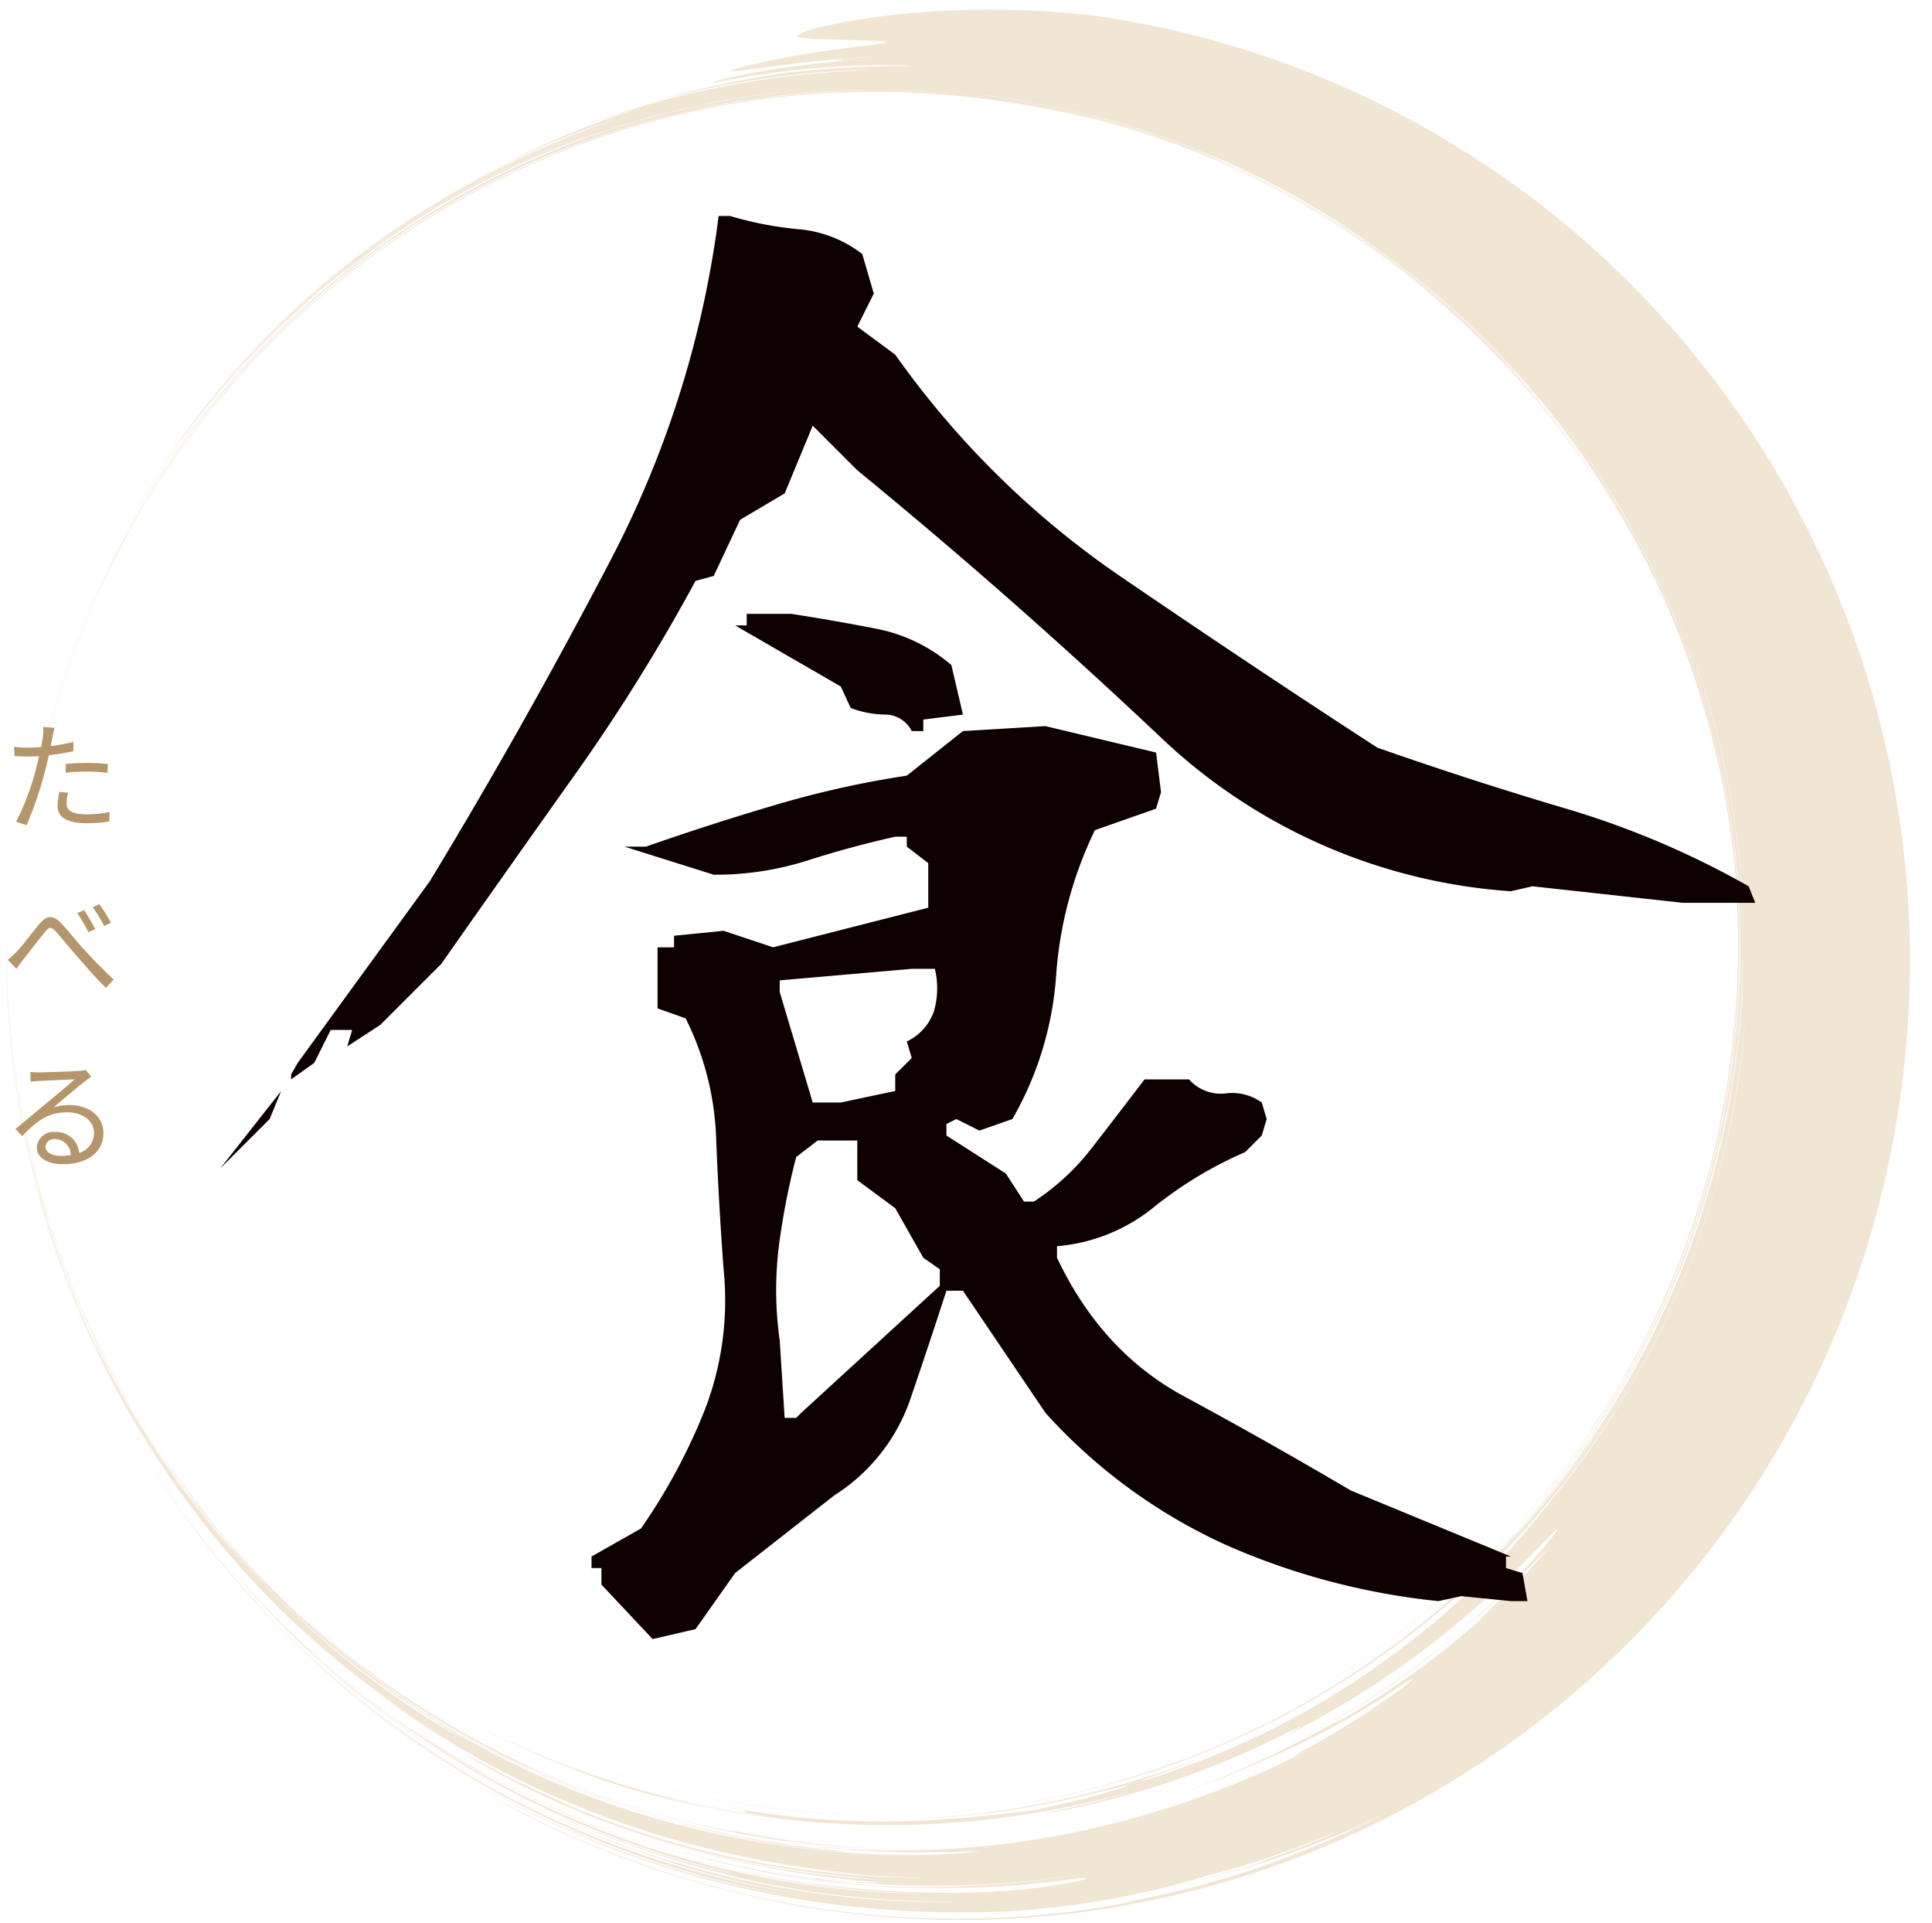
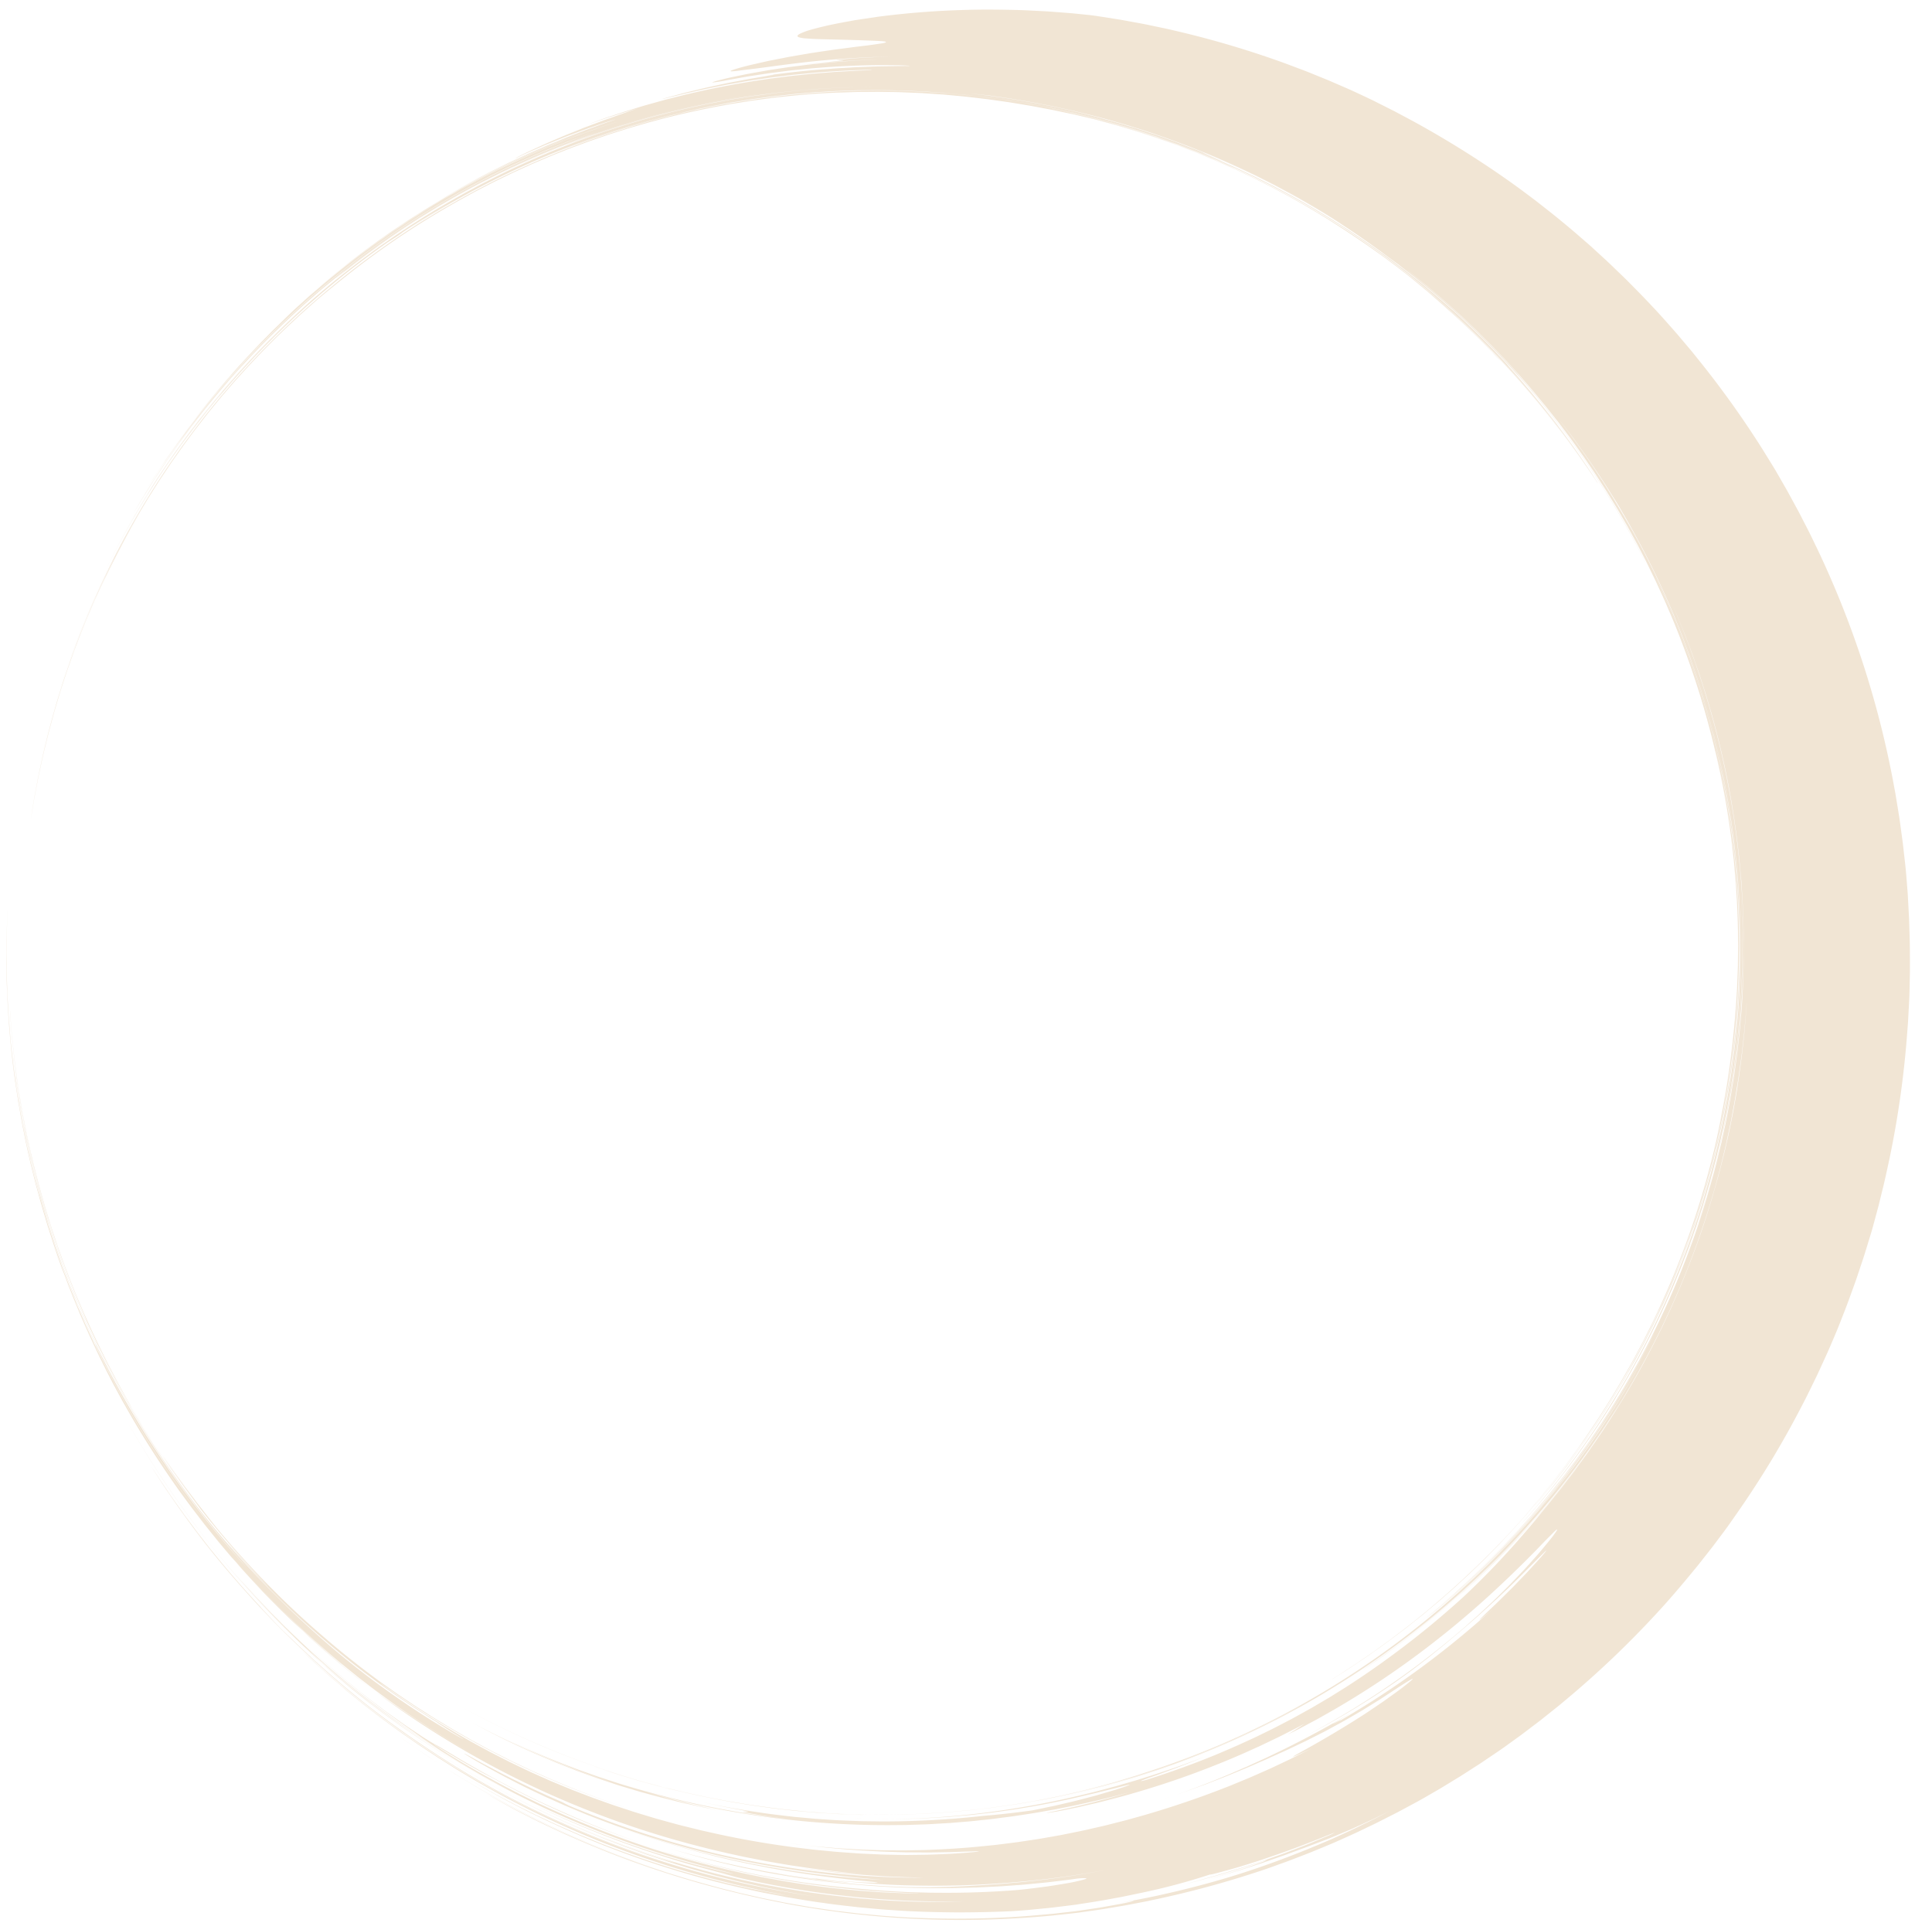
<svg xmlns="http://www.w3.org/2000/svg" width="228.602" height="227.489">
  <defs>
    <clipPath id="a">
      <path fill="#f1e5d4" d="M0 0h228.602v227.489H0z" />
    </clipPath>
  </defs>
  <g clip-path="url(#a)" fill="#f1e5d4">
-     <path d="M97.107 3.347c-1.788.154-3.854.4-6.244.762l.443-.072.435-.06.845-.116c.553-.073 1.083-.156 1.6-.208 1.032-.114 1.993-.235 2.922-.306m8.377-.415a97.546 97.546 0 00-8.381.415l1.522-.134 1.376-.088c.435-.026.845-.059 1.234-.074l1.1-.043c.688-.028 1.289-.054 1.811-.056l1.339-.019M99.575 1.93h.053-.053m.193.008a.663.663 0 01-.14-.005c.27-.012.845-.047.14.005m85.38 49.083c-.309-.409-.733-.989-1.267-1.651l-.848-1.071c-.3-.378-.629-.763-.959-1.166.448.545.718.847 1.259 1.538l.919 1.166c.306.389.6.79.9 1.184M23.855 49.723l-.09.116c-.292.379-.592.751-.88 1.138l-.876 1.182-.454.613-.454.644-.965 1.376 1.353-1.923.854-1.157.664-.9.848-1.089m167.779 11.132a102.596 102.596 0 00-5.172-7.979 92.526 92.526 0 015.172 7.979M22.06 52.28c-.167.228-.339.45-.5.677l-.476.674-.912 1.3-.819 1.223c-.259.389-.51.754-.727 1.1.191-.308.377-.583.557-.851l.535-.8c.182-.27.366-.554.578-.859l.712-1.01c.345-.488.688-.978 1.051-1.453m14.162 144.035c.267.246.551.527.874.812l1.032.93c.728.671 1.58 1.383 2.5 2.183 1.867 1.566 4.1 3.36 6.667 5.215-1.835-1.337-3.671-2.718-5.5-4.238-.926-.744-1.836-1.543-2.772-2.348-.466-.4-.924-.83-1.394-1.252l-.706-.639-.7-.663m-.082-.9l-.715-.665c-.256-.241-.526-.506-.812-.782-.571-.552-1.2-1.156-1.836-1.812.635.655 1.346 1.332 1.957 1.923s1.135 1.076 1.406 1.335m98.312 28.921l1.143-.224 1.089-.237c.71-.159 1.393-.3 2.044-.458 1.3-.319 2.5-.6 3.608-.912-1.13.323-2.366.616-3.677.939-.658.156-1.341.3-2.041.453-.351.075-.7.155-1.066.228l-1.1.211M90.245 9.007l-1.571.238c-.523.085-1.044.183-1.565.274-1.045.174-2.081.4-3.119.605.813-.165 1.537-.32 2.187-.444l1.733-.309c.254-.043.49-.09.713-.123l.623-.094 1-.148M47.411 27.958c-2.322 1.552-4.175 2.947-5.856 4.25l-1.226.971c-.4.317-.784.647-1.172.966s-.774.634-1.149.965l-1.137.992c-.19.168-.385.332-.575.506l-.574.525-1.182 1.085c-.787.763-1.635 1.548-2.506 2.443a98.993 98.993 0 00-6 6.575c-.677.829-1.372 1.644-2.023 2.493-.329.422-.664.84-.988 1.266l-.96 1.287a101.834 101.834 0 0111.814-13.443c2.288-2.185 4.666-4.242 6.978-6.079s4.549-3.465 6.556-4.8M.949 118.007c.075 1.122.178 3.374.511 6.377-.05-.472-.1-.926-.146-1.377s-.077-.9-.118-1.36-.075-.931-.115-1.426-.062-1.021-.1-1.583zm75.218 96.51c-.465-.145-.984-.29-1.377-.426l.35.112.364.108zM1.194 103.879c.048-.541.1-1.08.145-1.631s.123-1.11.187-1.694c.12-1.17.312-2.427.514-3.881l-.338 2.415a115.26 115.26 0 00-.508 4.792m203.914-2.263c.052.483.09.983.136 1.472s.092.969.122 1.415c-.021-.343-.067-.769-.109-1.258s-.088-1.039-.15-1.63M96.663 218.815a109.03 109.03 0 01-20.5-4.3 105.446 105.446 0 0010.653 2.659l1.47.289 1.375.237 1.278.22 1.186.175c1.518.237 2.793.379 3.843.511.525.071 1 .106 1.414.152l1.1.113c.632.071 1.068.1 1.335.13.533.053.387.061-.214.035l-.533-.026-.682-.053-1.728-.146" />
-     <path d="M1.194 103.878a104.683 104.683 0 00-.209 14.759 106.163 106.163 0 001.156 10.98c-.1-.59-.776-4.659-1.1-9.785-.176-2.561-.247-5.384-.217-8.149s.184-5.471.372-7.8" />
    <path d="M92.874 225.18c-3.13-.6-6.689-1.42-10.3-2.447s-7.279-2.264-10.645-3.595-6.439-2.733-8.936-3.974l-1.758-.9-.4-.209-.387-.211-.727-.4-1.262-.7c-.373-.216-.7-.41-.972-.574.993.583 2.013 1.114 3.026 1.666.253.139.51.27.767.4l.771.392.773.392c.257.131.515.263.776.385 1.044.493 2.082 1.01 3.144 1.47l1.588.709 1.6.675c1.067.461 2.156.866 3.24 1.293.271.108.544.208.818.306l.821.3c.549.2 1.1.4 1.648.587l1.661.553.833.275.838.256 1.68.511c.561.166 1.127.316 1.691.474a110.801 110.801 0 01-9.672-3.173l-2.433-.961c-.808-.335-1.612-.682-2.417-1.023s-1.6-.716-2.393-1.073c-.4-.176-.791-.368-1.184-.557l-1.175-.566a110.918 110.918 0 01-8.9-4.887l-1.038-.635c-.344-.21-.677-.434-1.013-.648l-1-.643-.491-.319-.481-.328c-.638-.436-1.274-.85-1.886-1.276l-1.791-1.267a114.224 114.224 0 0031.388 15.992c2.854.924 5.822 1.77 8.957 2.522l2.385.542c.806.169 1.625.329 2.454.5.414.087.833.16 1.255.232l1.274.221c.854.157 1.725.275 2.607.406.442.063.886.134 1.334.19l1.356.164 1.378.163 1.4.133 1.424.133 1.448.1 1.472.095 1.5.059a112.388 112.388 0 0012.907-.253c1.02-.089 1.967-.168 2.841-.253l2.408-.275c.734-.091 1.4-.2 2-.287s1.144-.168 1.623-.258c.961-.17 1.692-.3 2.229-.406s.875-.19 1.059-.237c.736-.193-1.03.115-2.964.389 1.324-.181 3.548-.537 6.267-1.138s5.943-1.407 9.253-2.453 6.7-2.322 9.81-3.643c.389-.165.776-.326 1.155-.491l1.118-.506c.735-.337 1.453-.66 2.132-1s1.343-.65 1.966-.963l1.765-.912-1.755.867c-.533.258-1.023.478-1.468.684l-1.218.556c-.372.164-.714.306-1.03.441-.632.268-1.168.488-1.678.7l-1.537.588c-.535.2-1.11.434-1.816.686l-1.152.425c-.42.155-.877.328-1.389.5l-1.684.588-.473.164-.5.163-1.068.348-1.171.372-1.287.38-1.4.412-1.533.414c1.534-.408 2.878-.833 4.005-1.181s2.013-.677 2.631-.9a8.137 8.137 0 00.971-.389 8.761 8.761 0 00-.983.3q-1.08.362-2.161.712c-.723.228-1.452.439-2.176.658s-1.456.417-2.185.617l-1.094.3c-.364.1-.733.185-1.1.277.966-.246 1.812-.5 2.587-.718l1.107-.315 1.007-.305c.645-.2 1.246-.369 1.824-.55l1.706-.548c.285-.093.574-.184.867-.284l.9-.314c.617-.219 1.28-.442 2-.715s1.513-.576 2.4-.924l1.4-.58.76-.318q.392-.161.8-.348c1.4-.681-2.374.99-6.467 2.409-1.024.354-2.057.716-3.038 1.017-.488.156-.962.3-1.407.436s-.871.248-1.254.357c-.77.213-1.389.385-1.783.48s-.559.118-.412.06a75.288 75.288 0 01-8.354 2.224l-1.719.359c-.587.124-1.193.224-1.807.339-1.225.235-2.5.425-3.789.625-.321.054-.646.092-.971.132l-.975.121c-.65.08-1.3.163-1.951.221l-1.935.189c-.641.054-1.276.1-1.9.142-1.975.1-4.173.146-6.542.152-2.37-.022-4.913-.067-7.583-.261l-1.007-.067c-.337-.02-.677-.058-1.018-.087l-2.066-.188c-1.39-.163-2.806-.307-4.238-.523-1.434-.187-2.883-.443-4.347-.686l-2.2-.422-.553-.106-.553-.119-1.107-.241a112.867 112.867 0 01-17.61-5.4c-2.843-1.149-5.614-2.387-8.27-3.7s-5.192-2.718-7.579-4.154c.566.335 1.149.685 1.761 1.02s1.235.7 1.883 1.047l2 1.058c.686.354 1.395.7 2.114 1.058l.543.269.553.259 1.122.524c.752.36 1.529.692 2.315 1.035.394.17.788.347 1.188.517l1.213.5 1.229.5 1.253.479a110.865 110.865 0 0021.553 5.825l-.859-.152-.895-.178-1.9-.378c-1.3-.3-2.7-.585-4.151-.963a112.797 112.797 0 01-9.332-2.733 114.391 114.391 0 01-19.39-8.692c-.377-.214-.754-.424-1.125-.64l-1.1-.658-1.085-.65-1.056-.667-1.039-.658c-.344-.216-.676-.448-1.01-.668l-.992-.654c-.163-.109-.327-.214-.488-.324l-.476-.331c-.631-.441-1.252-.863-1.848-1.292l-1.731-1.267c-.558-.414-1.088-.833-1.606-1.229l-.759-.588-.72-.583c-.469-.382-.922-.744-1.349-1.1l-1.2-1.024c-.765-.639-1.414-1.239-1.977-1.737-.279-.252-.538-.478-.764-.687l-.6-.561-.689-.669a108.024 108.024 0 008.8 7.462l.668.511.686.5 1.4 1.016 1.443 1 .73.5c.245.167.5.327.745.491q.749.489 1.5.989l1.53.965.769.482.779.465 1.561.927a112.05 112.05 0 0012.327 6.107c3.841 1.615 7.216 2.784 9.53 3.5a111.3 111.3 0 01-10.968-4.15c-3.285-1.441-6.228-2.923-8.923-4.409s-5.131-3-7.407-4.5l-.849-.559-.421-.277-.412-.285-1.625-1.128c-.533-.376-1.052-.765-1.572-1.142l-.774-.567-.757-.582c-2.021-1.53-3.925-3.122-5.8-4.766l-1.4-1.252c-.463-.425-.92-.86-1.383-1.292l-.695-.652-.688-.669-.693-.674a29.797 29.797 0 01-.692-.686c-1.848-1.843-3.672-3.844-5.553-6.011s-3.78-4.544-5.7-7.2c-2.76-3.824-3.8-5.634-3.963-5.87-.075-.123.091.132.444.678.178.272.394.623.668 1.025l.935 1.38c.343.518.746 1.068 1.168 1.665l.656.922.714.957.743 1c.256.338.523.676.791 1.022l.815 1.048.854 1.048c2.3 2.811 4.85 5.632 7.056 7.857l-.768-.776-.342-.346-.3-.314a52.32 52.32 0 00-.658-.688c-.081-.087.616.729 2.91 3.039-.237-.242.12.1.961.908l.72.695.906.844 1.071 1 1.248 1.113c1.774 1.561 3.977 3.43 6.581 5.378s5.586 4 8.841 6.022a107.206 107.206 0 0010.514 5.7 115.052 115.052 0 0011.346 4.641 110.707 110.707 0 0011.1 3.21c3.526.824 6.814 1.405 9.661 1.815a112.375 112.375 0 01-9.573-1.9l-2.264-.572-2.3-.641c-.195-.055-.391-.107-.587-.166l-.591-.181-1.2-.368c-.815-.24-1.644-.526-2.505-.81-.429-.146-.869-.281-1.311-.444l-1.354-.487c-.923-.321-1.87-.7-2.862-1.079l-.752-.292-.763-.316-1.577-.654c-.536-.228-1.08-.473-1.639-.718s-1.131-.493-1.709-.771l-1.78-.836-1.849-.921c-.633-.309-1.269-.654-1.923-1l-.992-.527c-.334-.179-.667-.372-1.006-.561a107.917 107.917 0 01-4.222-2.48l-1.1-.692c-.37-.234-.748-.466-1.12-.718l-1.139-.75c-.385-.251-.774-.5-1.16-.776 2.221 1.489 4.47 2.963 6.8 4.309l.434.258.44.248.881.495.882.495c.294.166.594.318.892.478.6.315 1.192.634 1.792.944l1.816.9a112.916 112.916 0 0015.113 6.084c.946.3 1.412.417 1.473.428.03 0-.039-.02-.2-.07s-.409-.125-.734-.235c-1.3-.431-3.861-1.238-6.89-2.426s-6.541-2.7-9.812-4.339-6.311-3.389-8.545-4.778c2.341 1.441 4.866 2.889 7.539 4.261s5.493 2.664 8.388 3.863l1.089.445c.364.149.727.3 1.1.435l2.209.836 2.229.782c.37.134.745.25 1.119.371l1.12.361c2.989.942 5.984 1.757 8.912 2.425s5.788 1.186 8.5 1.59c.679.1 1.348.181 2.006.27l.98.128.964.1 1.873.2 1.8.142a90.191 90.191 0 0010.7.2l-1.247.025h-1.21c-.794 0-1.562 0-2.307-.027l-2.161-.064-2.02-.113c-.65-.032-1.277-.087-1.882-.137l-1.751-.148-1.624-.176c-.52-.06-1.022-.1-1.5-.174-3.849-.477-6.455-1.007-8.258-1.355-1.8-.389-2.794-.6-3.371-.761s-.744-.2-.874-.24-.223-.075-.656-.189-1.2-.326-2.681-.726-3.655-1.035-6.847-2.129c-.8-.283-1.661-.567-2.582-.926l-1.449-.548-.372-.139-.38-.154-.781-.317c-2.12-.851-4.51-1.9-7.181-3.2l.775.369 1.2.546c.465.208.984.453 1.557.7l1.851.789c.164.069.33.143.5.211l.514.207 1.06.424c.36.142.724.294 1.1.434l1.128.42 1.145.425c.384.14.772.268 1.158.4.774.261 1.542.54 2.3.771s1.506.479 2.227.694l2.069.592c.326.1.643.179.948.256l.878.226c.559.142 1.062.275 1.5.379 1.747.4 2.387.528 1.069.195-3.3-.8-6.725-1.781-10.133-2.946s-6.8-2.516-10.07-3.986-6.4-3.082-9.306-4.744-5.579-3.382-7.972-5.017-4.493-3.209-6.239-4.619a101.707 101.707 0 01-4.2-3.528c-.523-.45-.942-.838-1.263-1.133l-.661-.6c-.231-.207-.032-.015.679.649a27.062 27.062 0 002.009 1.842l.569.5.629.531 1.381 1.163c.986.787 2.042 1.652 3.143 2.471l.82.623c.273.208.553.4.827.6.551.4 1.091.792 1.621 1.164 1.069.729 2.061 1.424 2.929 1.974l1.169.764c.345.226.649.409.891.562.485.3.735.463.67.426-.508-.315-1.017-.624-1.521-.943l-1.5-.972c-.249-.163-.5-.32-.749-.487l-.739-.5c-.491-.336-.986-.665-1.473-1.007-.965-.7-1.94-1.373-2.88-2.1-.472-.36-.95-.71-1.415-1.077l-1.391-1.106c-.48-.381-.946-.789-1.424-1.193s-.963-.809-1.439-1.242l-1.459-1.3-1.48-1.385c-2-1.888-4.1-3.988-6.329-6.45a111.142 111.142 0 01-7.061-8.594c-.63-.821-1.239-1.7-1.88-2.587-.322-.444-.626-.911-.947-1.376s-.647-.936-.957-1.428l-.961-1.486c-.323-.5-.634-1.026-.958-1.55l-.49-.791-.481-.814c-.319-.548-.654-1.1-.973-1.667.3.53.621 1.055.937 1.594l.481.812.5.811c.339.544.67 1.1 1.026 1.653l1.081 1.669c.368.56.755 1.114 1.137 1.68s.785 1.125 1.189 1.691l.61.852c.2.285.42.562.631.845l.635.854.319.429.329.424c1.74 2.279 3.642 4.531 5.652 6.747s4.143 4.387 6.387 6.46a109.164 109.164 0 01-8.073-8.44c.25.283.5.58.769.874l.824.906c.282.309.566.629.863.949l.918.967c.313.326.624.666.954 1l1 1.007c.67.688 1.39 1.357 2.11 2.053a108.294 108.294 0 009.435 8.032 111.4 111.4 0 009.416 6.39c1.425.853 2.727 1.612 3.866 2.221 1.129.629 2.1 1.1 2.815 1.464l-1.794-.932-1.55-.853-.7-.384-.64-.373-1.141-.668-.506-.3-.46-.285-.809-.5c-.492-.31-.9-.556-1.232-.778-1.329-.882-1.612-1.071-2.182-1.478-.284-.205-.641-.461-1.237-.88s-1.42-1.017-2.638-1.9c-.606-.447-1.3-.985-2.11-1.6-.406-.31-.829-.658-1.289-1.023s-.951-.752-1.46-1.187c-2.064-1.7-4.587-3.923-7.591-6.893a111.4 111.4 0 009.335 8.283l.89.7.837.631.773.581c.247.187.484.364.716.527l1.269.9.551.391.506.342 1.555 1.04c.406.266.713.45.941.592.458.282.615.367.718.418a4.05 4.05 0 01.393.209l1.567.936c.445.264 1 .611 1.708 1.013s1.559.913 2.612 1.474a106.047 106.047 0 008.93 4.392q4.4 1.97 8.992 3.565a110.012 110.012 0 01-17.5-7.688 26.6 26.6 0 01-.782-.4l-.619-.327-.712-.4-1.575-.891-1.508-.9c-.929-.545-1.609-.993-1.7-1.025-.043-.018.066.061.374.272.154.1.356.246.619.415l.966.614c.424.259.849.526 1.283.785l1.319.768c.882.526 1.8 1.014 2.72 1.524.459.258.93.5 1.4.743l1.424.738 1.453.712c.488.234.973.483 1.471.7a116.863 116.863 0 0012.334 4.913 112.223 112.223 0 0012.586 3.335 105.029 105.029 0 0011.646 1.712c.825.087 1.578.125 2.26.176s1.294.094 1.84.112c1.091.045 1.915.086 2.5.093 1.172.013 1.392.007.908-.012l-1.221-.039-2.087-.109a121.79 121.79 0 01-6-.506c-.569-.058-1.149-.141-1.738-.213l-.889-.113-.448-.057-.449-.068c-1.2-.184-2.418-.357-3.617-.583-.6-.109-1.2-.209-1.786-.325l-1.738-.356-.846-.174-.824-.19-1.581-.367a19.132 19.132 0 01-.75-.184l-.719-.186-1.337-.346c-.842-.225-1.58-.447-2.191-.619l-.816-.235-.6-.188a10.24 10.24 0 01-.47-.151 110.782 110.782 0 0023.108 4.459c1.539.135 3.084.269 4.633.343l1.162.063 1.164.034c.776.018 1.554.055 2.331.049 3.112.04 6.233-.068 9.354-.3 1.014-.087 1.925-.2 2.745-.308l1.16-.15 1.018-.16q.95-.152 1.635-.275c.455-.093.824-.174 1.11-.243 1.145-.275.967-.347-.3-.244-.8.129-1.585.216-2.341.307l-1.114.134c-.366.042-.727.072-1.081.108-.709.066-1.392.14-2.056.193l-1.928.141c-.621.051-1.224.072-1.808.1s-1.148.06-1.7.08l-1.6.042c-.516.012-1.016.032-1.5.029-3.894.036-6.913-.082-9.875-.312s-5.869-.54-9.506-1.139l-1.4-.247c-.478-.088-.971-.165-1.474-.273l-1.557-.319-.796-.159-.835-.193-1.75-.408c-.6-.147-1.217-.313-1.855-.478l-.971-.254c-.328-.09-.66-.188-1-.285-.675-.2-1.374-.389-2.09-.612.569.173 1.149.322 1.728.485l.869.24.435.119.436.109c1.162.288 2.313.589 3.436.828l1.65.367 1.577.311c.511.1 1 .205 1.478.283l1.36.232c.431.072.837.144 1.216.2l1.052.149 1.512.205c.717.079.808.07.04-.054l1.963.253c.545.07.985.13 1.332.163.694.075 1.013.112 1.053.123a5.668 5.668 0 01-.617-.04l-.751-.064c-.287-.027-.607-.066-.947-.1-.68-.08-1.443-.16-2.189-.258l-2.093-.3-.441-.062-.389-.063-.59-.1c-.3-.047-.388-.058-.175-.016.426.074.841.151 1.247.217l1.193.18c.776.115 1.515.234 2.221.315l2.014.249 1.819.178c1.15.123 2.18.176 3.1.244l.675.046.638.029 1.173.049 1.047.039.936.01 1.6.012c.964-.009 1.753-.035 2.529-.054 1.551-.061 3.049-.129 5.8-.326.688-.055 1.452-.128 2.318-.2.216-.02.439-.037.668-.061l.705-.079 1.536-.171.412-.046.422-.057.878-.118.927-.125.483-.066.493-.08 2.107-.345 2.323-.434-1.951.358c-.653.116-1.313.213-1.972.32l-.99.157-1 .131c-.667.084-1.334.18-2.006.254-2.687.311-5.417.52-8.175.652s-5.548.129-8.352.054c-2.805-.091-5.625-.3-8.446-.6.338.039.662.061.971.085l.88.067c.556.04 1.048.081 1.475.1.853.037 1.441.055 1.732.053.585-.006-.014-.087-2.008-.268-1.99-.222-5.382-.551-10.3-1.441-2.456-.46-5.3-1.034-8.5-1.889s-6.793-1.936-10.714-3.4c2.581.956 5.205 1.8 7.858 2.574s5.346 1.406 8.059 1.978c2.715.554 5.457 1.006 8.218 1.373q4.144.518 8.338.746c-2.9-.246-6.251-.562-9.947-1.1a117.639 117.639 0 01-11.972-2.354 106.437 106.437 0 01-13.175-4.261c-.56-.226-1.12-.463-1.683-.7l-.845-.352c-.282-.118-.561-.248-.842-.372l-1.689-.756-1.683-.8-.844-.408-.837-.429c-.557-.288-1.121-.569-1.677-.867-1.109-.606-2.226-1.205-3.322-1.858-.64-.386-1.05-.638-1.123-.7s.185.071.888.453l1.4.771 2.17 1.144c1.733.875 4.032 2.045 7.1 3.355l.445.234.45.224a111.239 111.239 0 0011.822 4.192 108.409 108.409 0 0010.764 2.55c3.43.63 6.713 1.065 9.9 1.352l1.19.1.592.049c.2.015.394.024.59.036l2.34.132 2.315.071c.384.015.767.009 1.149.012h1.145c-.421-.016-1.135-.031-2.027-.052l-1.456-.064-.8-.035-.413-.018-.42-.028c-1.128-.08-2.318-.142-3.449-.259l-1.641-.151-1.47-.172-1.215-.144c-.353-.046-.649-.093-.874-.125-.451-.067-.619-.095-.391-.068l.654.082.577.074.76.081c.57.059 1.268.14 2.111.223l1.375.114.772.064c.267.023.544.045.831.059-2.331-.213-4.865-.473-7.556-.887l-1.017-.149c-.342-.054-.685-.115-1.031-.174-.691-.121-1.395-.231-2.1-.366l-2.155-.421c-.727-.144-1.459-.317-2.2-.478-2.965-.671-6.047-1.487-9.2-2.48s-6.357-2.171-9.582-3.526-6.46-2.9-9.654-4.639-6.343-3.665-9.411-5.754a108.922 108.922 0 01-17-14.41c-1.435-1.533-3.158-3.382-4.934-5.529-.455-.526-.893-1.09-1.352-1.653l-.688-.857-.681-.886-.693-.9c-.233-.3-.455-.613-.685-.921-.455-.621-.925-1.241-1.369-1.887a113.573 113.573 0 01-5.16-7.987l-1.167-2.036-1.1-2.025c-.353-.672-.689-1.342-1.027-2-.172-.325-.331-.655-.489-.98l-.471-.967c-.317-.635-.6-1.269-.884-1.885l-.417-.912c-.138-.3-.261-.6-.389-.894-.251-.589-.5-1.157-.73-1.708l-.641-1.6c-.1-.256-.205-.5-.3-.749l-.271-.716-.5-1.316c-.3-.826-.545-1.544-.751-2.126l-.144-.412-.118-.363-.182-.562-.135-.419.2.62.24.736.374 1.035c.763 2.223 1.625 4.412 2.528 6.586a109.541 109.541 0 0023.439 34.734l1.134 1.114c.361.353.7.695 1.037 1l.95.889c.3.28.58.548.855.789l1.436 1.293c.417.374.784.678 1.086.941 1.212 1.05 1.512 1.285 1.171 1.015-.172-.134-.49-.41-.929-.781l-.739-.628-.425-.362-.449-.4-.978-.875-.522-.467-.53-.493-1.1-1.023c-.372-.346-.734-.713-1.1-1.07s-.739-.715-1.093-1.079l-1.045-1.072-.5-.517-.476-.51-.888-.956-.408-.436-.369-.414-.639-.717c-.377-.425-.658-.732-.794-.9a14.347 14.347 0 001.03 1.168c.268.3.578.66.959 1.069l1.314 1.416c.5.535 1.077 1.115 1.714 1.774.316.332.665.663 1.026 1.02l1.141 1.115c.654.628 1.3 1.267 1.963 1.891a106.996 106.996 0 004.154 3.59l1.479 1.191 1.158.884.885.669c.26.19.489.351.7.5l1.085.761c.341.244.708.484 1.192.81l.828.56.505.344.588.382 1.441.938c.549.351 1.179.731 1.886 1.175l.548.342.589.349 1.283.761.344.2.358.2.746.419.787.442.409.229.425.226-.454-.241-.466-.262-.98-.551c-.336-.192-.686-.381-1.036-.59l-1.078-.642c-.366-.22-.744-.439-1.122-.674l-1.149-.721c-.388-.246-.788-.484-1.181-.746l-1.2-.787-.606-.4c-.2-.133-.4-.276-.6-.415l-1.214-.842c-.409-.278-.808-.577-1.211-.87l-1.208-.883c-.4-.3-.793-.607-1.188-.91s-.792-.6-1.175-.913l-1.146-.926-.567-.458-.552-.467a117.5 117.5 0 01-7.391-6.782l-1.276-1.3c-.382-.39-.707-.749-.99-1.046l-1.052-1.091A109.967 109.967 0 018.43 152.966c-.345-.87 0-.018.61 1.5.323.749.71 1.666 1.129 2.606l.649 1.411c.108.234.213.467.321.693l.324.662c.421.86.791 1.626 1.074 2.155s.435.842.415.8l-.667-1.3c-.43-.878-1.113-2.231-2.012-4.232a102.257 102.257 0 01-1.794-4.251c-.138-.348-.282-.691-.412-1.037l-.39-1.029-.384-1.015c-.124-.337-.239-.675-.357-1.01l-.35-1-.172-.493-.16-.494-.628-1.942-.567-1.9-.138-.468-.127-.467-.256-.924-.252-.911c-.081-.3-.153-.6-.229-.9-.149-.6-.3-1.188-.441-1.771-.259-1.172-.532-2.3-.741-3.419-.108-.556-.225-1.1-.321-1.644l-.28-1.6c-.046-.263-.1-.524-.137-.784s-.079-.519-.118-.776l-.232-1.518c-.563-4-.817-7.552-.954-10.727s-.087-5.977.022-8.481c.045-1.043.053-1.21.037-.717s-.084 1.645-.1 3.246l-.02 1.281c-.007.452.007.93.011 1.428 0 1 .042 2.077.078 3.216 0 .142.009.286.014.43l.025.434.051.883c.037.594.062 1.2.116 1.812s.1 1.232.145 1.857.127 1.25.19 1.879c.274 2.512.631 5.033 1.059 7.339l.15.857c.048.283.11.559.163.833l.319 1.593c.1.513.223 1 .327 1.473s.205.918.307 1.34l.554 2.193c.163.61.3 1.092.4 1.423.186.661.2.715 0-.049l.21.761c.066.245.13.481.2.707l.376 1.259c.118.388.218.748.327 1.074l.293.9.447 1.371.315.9c.334.95.348 1.025.565 1.623.294.766.578 1.527.871 2.274l.894 2.21.926 2.143.954 2.079q1.941 4.092 4.027 7.738l.524.908c.173.3.346.6.528.9l1.069 1.754 1.09 1.705.27.423.279.415.554.825c1.482 2.188 3 4.271 4.574 6.249-1.02-1.3-1.939-2.534-2.779-3.7l-1.2-1.7-1.074-1.6c-.349-.51-.662-1.016-.969-1.5s-.608-.939-.88-1.39l-.785-1.292-.367-.605-.337-.587c-.892-1.522-1.567-2.793-2.124-3.823l-.712-1.406c-.207-.41-.4-.761-.543-1.076-1.208-2.5-.934-1.979-.776-1.695a107.412 107.412 0 01-7.081-19.237 102.22 102.22 0 01-1.876-8.6l-.175-.979c-.059-.322-.1-.642-.153-.956l-.28-1.83-.216-1.716c-.035-.276-.073-.546-.1-.812l-.081-.781c.186 1.714.436 3.664.947 6.632l.207 1.162.11.62q.057.32.13.645c.18.878.361 1.837.608 2.873.455 2.083 1.091 4.5 1.935 7.334.68 2.331 1.4 4.378 2.071 6.245l.518 1.36c.169.444.332.879.507 1.3l.5 1.243.246.605.255.589c1.337 3.124 2.657 5.8 4.165 8.614a108.139 108.139 0 005.636 9.273c.3.439.6.894.922 1.353l1 1.4c.338.484.705.966 1.078 1.465s.751 1.017 1.163 1.53c1.6 2.092 3.471 4.348 5.692 6.795a49.068 49.068 0 00-.99-1.139c-.274-.3-.58-.672-.933-1.086s-.753-.873-1.173-1.389l-1.362-1.672-1.5-1.928-1.606-2.152-.821-1.156c-.276-.393-.565-.784-.836-1.2a110.713 110.713 0 01-6.457-10.654c-.479-.933-.973-1.85-1.417-2.774l-.673-1.368-.629-1.356a104.4 104.4 0 01-2.192-5.113 106.616 106.616 0 01-4-11.926c-.577-2.168-1.144-4.441-1.611-6.87s-.922-4.993-1.244-7.746c.211 1.7.461 3.334.733 4.9.147.783.269 1.558.422 2.313l.456 2.229c.632 2.919 1.367 5.623 2.138 8.2l.291.961.145.477.156.472.616 1.867c.438 1.225.857 2.439 1.326 3.624.229.6.454 1.19.7 1.775l.722 1.761.762 1.746.191.438.2.433.4.869a107.615 107.615 0 008.1 14.369 105.576 105.576 0 005.824 7.892 107.79 107.79 0 007.7 8.5c2.3 2.325 4.72 4.544 7.228 6.668a101.519 101.519 0 008.118 6.115c2.134 1.454 3.7 2.4 4.783 3.053.27.163.508.31.721.435l.56.319c.32.181.535.3.667.373.264.142.189.087-.064-.072s-.688-.424-1.144-.7l-1.265-.806c-.682-.435-.835-.546.777.432-.914-.57-1.736-1.057-2.484-1.552s-1.458-.93-2.143-1.4-1.382-.92-2.1-1.438l-1.121-.794c-.391-.272-.784-.578-1.208-.89-1.691-1.249-3.705-2.827-6.314-5.109a110.448 110.448 0 01-4.361-4.028 123.258 123.258 0 01-5.259-5.539c-1.215-1.419-1.25-1.476-.749-.913l.467.527c.183.207.387.442.615.684l1.437 1.557c.984 1.015 1.849 1.925 1.941 1.991.043.036-.12-.125-.555-.592l-.877-.929c-.375-.386-.814-.872-1.343-1.456l-.709-.775c-.23-.253-.447-.509-.663-.755-.429-.5-.846-.962-1.231-1.419-.762-.922-1.467-1.747-2.073-2.532l-.88-1.11c-.276-.355-.531-.7-.778-1.023l-.7-.93c-.222-.3-.424-.584-.621-.856-.39-.546-.751-1.034-1.068-1.493l-.868-1.269-.387-.566-.352-.54-.661-1.017c-.439-.656-.833-1.32-1.3-2.06l-.355-.574-.369-.624-.832-1.416c-.585-1.042-1.286-2.272-2.09-3.834-.418-.772-.835-1.641-1.312-2.59l-.18-.361-.175-.373-.363-.774c-.245-.529-.514-1.077-.764-1.664.039.069-.1-.258-.378-.909l-.237-.547-.138-.317-.142-.349-.676-1.656a106.474 106.474 0 01-3.472-10.067c-.281-1.018-.594-2.057-.856-3.129-.135-.535-.279-1.073-.409-1.617l-.378-1.645c-.132-.55-.242-1.107-.355-1.664s-.233-1.114-.335-1.674c-.195-1.122-.416-2.237-.577-3.352-.367-2.222-.608-4.418-.819-6.491l-.123-1.534c-.039-.5-.085-1-.108-1.481s-.055-.958-.082-1.421l-.039-.686q-.019-.339-.022-.668c.012.542.063 1.323.119 2.266s.148 2.045.242 3.231c.225 2.369.55 5.066.955 7.456.785 4.786 1.733 8.353 1.157 5.922.173.742.331 1.47.508 2.179s.358 1.4.531 2.077c.377 1.346.73 2.636 1.113 3.856l.276.906c.091.3.193.59.288.879l.563 1.695.574 1.6.278.77.287.744a107.01 107.01 0 004.032 9.258c.289.576.548 1.117.8 1.608l.71 1.358.31.595.293.534.5.911.39.714.3.521c.163.288.258.461.294.534a105.632 105.632 0 005.406 8.318l.888 1.227.714.939c.414.541.7.923.892 1.159.384.476.346.419.062.053s-.791-1.058-1.373-1.832c-.294-.385-.586-.8-.879-1.215l-.841-1.182c-.509-.748-.915-1.355-1.064-1.582s-.04-.079.488.682l.478.689c.187.27.415.574.669.927l.867 1.194 1.11 1.459c.4.55.886 1.158 1.322 1.717l.609.775.469.571c.243.294.323.394.124.161l-.521-.615-1-1.238c2.3 2.926 4.52 5.426 6.618 7.624s4.072 4.109 5.971 5.8 3.68 3.205 5.441 4.572c.87.7 1.747 1.341 2.606 1.984.426.326.866.626 1.3.935s.861.616 1.3.914l1.311.883.657.442.668.427 1.347.859c.454.285.919.558 1.384.841.926.574 1.894 1.118 2.885 1.687l.373.213.381.206.771.417c.52.277 1.042.572 1.588.843l1.663.845c.568.282 1.154.554 1.75.841.3.141.6.289.906.429l.936.418c.632.279 1.274.578 1.945.85a103.615 103.615 0 009.014 3.35 102.973 102.973 0 01-9.129-3.36 103.517 103.517 0 01-11.338-5.638c-1.747-1-3.349-1.99-4.713-2.864l-.5-.32-.473-.316-.878-.585-.776-.518-.656-.459c-1.6-1.114-1.935-1.333-.188-.057 3.125 2.224 5.9 3.932 8.348 5.357 1.221.721 2.382 1.333 3.46 1.921l1.585.812.755.385.74.356 1.419.679c.46.221.917.415 1.359.615l1.3.581 1.271.528 1.24.512 1.234.476 1.232.472 1.253.448c.421.15.846.305 1.28.454l1.331.439c.453.146.912.308 1.389.45l1.468.444.766.231.794.22 1.668.459c.576.154 1.175.3 1.8.452l.947.235c.322.077.652.147.987.223a106.81 106.81 0 009.484 1.726c.462.072.935.121 1.417.181l1.475.177c.5.06 1.014.1 1.536.153s1.055.1 1.6.147l1.663.117.856.06.873.04 1.8.081 1.867.038c.321 0 .633.011.936.011l.881-.01 1.6-.021c1-.032 1.863-.071 2.6-.1 1.47-.091 2.43-.167 2.956-.22s.62-.09.36-.09c-.13 0-.348.011-.646.018l-1.119.033-1.533.053-1.89.032c-.682.02-1.416 0-2.187 0l-1.187-.007-1.256-.041a113.16 113.16 0 01-10.88-.836c.774.087 1.525.175 2.257.23s1.441.13 2.132.175l2.017.119c.327.022.65.033.968.042l.943.031c1.241.053 2.418.043 3.544.052.563 0 1.113-.019 1.653-.027s1.069-.017 1.588-.042c2.078-.088 4.011-.209 5.91-.4l1.421-.142q.355-.033.709-.08l.71-.089 1.429-.18c.479-.066.96-.143 1.447-.215s.981-.143 1.479-.228l1.518-.267.779-.137.79-.159 1.63-.331c.555-.115 1.118-.252 1.7-.382s1.174-.264 1.779-.423l1.869-.475 1.964-.547a110.751 110.751 0 008.993-3.006l1.267-.49 1.295-.535c.437-.184.885-.362 1.333-.558l1.364-.6.7-.309c.234-.1.466-.217.7-.327l1.435-.676c.244-.112.487-.233.73-.356l.737-.369.748-.376c.252-.125.5-.253.756-.39-.328.17-.623.306-.877.426l-.652.3a9.127 9.127 0 01-.678.29c-.194.063.1-.118.725-.468a127.394 127.394 0 006.278-3.672l.932-.59.462-.294.451-.3 1.719-1.161 1.48-1.062c.222-.162.433-.313.625-.458l.522-.406c1.256-.99 1.371-1.185-.808.224l-1.349.887c-.43.283-.843.554-1.247.8l-1.155.715-.541.333-.526.306c-.687.4-1.308.766-1.89 1.088l-1.612.875c-.492.272-.957.5-1.386.717l-1.215.612-2.185 1.041c-.713.33-1.447.649-2.273 1.028-.412.193-.86.373-1.338.584s-.992.438-1.56.673l-1.858.767c-.676.276-1.419.557-2.23.874-.4.162-.833.312-1.279.475l-1.4.508c-.488.173-1 .34-1.534.522s-1.088.373-1.674.55c.7-.207 1.353-.442 2-.661l.969-.335c.322-.116.643-.24.969-.362 1.31-.485 2.687-1.037 4.35-1.739l1.3-.562c.227-.1.462-.2.7-.3l.727-.332 1.57-.716 1.724-.828a120.436 120.436 0 008.765-4.739l-1.479.894-.8.466c-.338.2-.322.2-.173.127.3-.146 1.127-.587.707-.315a105.209 105.209 0 0017.993-13.144c-.876.757-1.312 1.118-1.429 1.183s.106-.141.522-.55 1.049-.993 1.755-1.679l1.1-1.088c.189-.189.384-.375.572-.569l.562-.582 1.087-1.128.946-1.033.749-.83c.205-.235.361-.426.461-.551.392-.508-.11.033-2.48 2.4a115 115 0 01-4.078 3.9l-.838.759c-.266.243-.522.475-.774.69l-1.379 1.2c-.423.37-.827.7-1.2 1.013l-1.057.89-1.944 1.573c-.654.5-1.324 1.025-2.1 1.607l-1.271.915c-.228.163-.464.335-.713.508l-.787.533a94.968 94.968 0 01-9.8 5.81 99.979 99.979 0 0017.59-11.806c.554-.467 1.1-.916 1.6-1.374s1.008-.889 1.48-1.322c.935-.875 1.813-1.684 2.592-2.472.391-.392.774-.76 1.126-1.128l1.008-1.057c.647-.667 1.2-1.3 1.7-1.857.247-.28.484-.538.693-.789l.583-.7q.536-.647.878-1.083c.445-.59.634-.889.562-.88a1.155 1.155 0 00-.306.246c-.169.159-.4.4-.713.71s-.691.7-1.143 1.173l-.352.368-.388.389-.86.868c-.788.774-2.6 2.577-5.018 4.747a109.587 109.587 0 01-8.632 6.977 103.861 103.861 0 01-9.074 5.9l-1.863 1.055-1.566.837-.644.343-.547.275-.75.372 1-.63c.333-.209.657-.434.986-.65l-.732.393c-.246.131-.5.255-.748.383l-1.524.773-1.574.754-.8.381-.816.366c-2.178 1-4.482 1.934-6.878 2.823s-4.9 1.7-7.477 2.438c-1.287.378-2.6.7-3.927 1.041l-2.006.461c-.335.081-.673.148-1.012.217l-1.018.208c-.374.07-.688.133-.951.178l-.632.1c-.32.047-.443.059-.406.043s.233-.061.551-.129l.565-.116.717-.162c2.1-.432 5.527-1.3 7.923-2.034-2.1.584-4.3 1.1-6.561 1.581l-1.71.343-.43.087-.434.076-.871.154c-1.162.218-2.345.384-3.534.569-.6.085-1.2.156-1.8.235l-.9.117-.91.1c-.607.061-1.216.132-1.828.188l-1.841.149c-.615.057-1.233.08-1.852.118s-1.238.078-1.86.091l-1.866.06c-.623.012-1.247.012-1.871.018a105.7 105.7 0 01-28.731-3.868c2.9.858 5.84 1.6 8.81 2.2l-2.089-.407-1.747-.382-.77-.168-.709-.172-1.283-.325-.586-.142-.559-.15-1.079-.291c-.356-.1-.715-.188-1.082-.3l-1.145-.343c-.4-.122-.824-.246-1.279-.39l-1.469-.488-.83-.277-.9-.324-.978-.355c-.341-.123-.7-.252-1.063-.4l-1.154-.454c-.4-.159-.823-.319-1.254-.507-.865-.371-1.814-.752-2.825-1.224-2.038-.9-4.372-2.051-7.057-3.513 1.169.637 4.05 2.132 7.366 3.6l.624.281.637.268 1.284.539c.427.185.862.35 1.292.519l1.281.5c.847.323 1.681.614 2.465.9s1.537.518 2.215.746l-1.665-.567c-.278-.091-.553-.2-.828-.3l-.825-.3c-1.1-.393-2.188-.841-3.279-1.269-.543-.22-1.08-.456-1.62-.683l-.808-.344c-.269-.115-.534-.241-.8-.361l-1.6-.727-1.581-.765c2.417 1.175 4.606 2.09 6.785 2.95l1.641.627c.549.206 1.108.394 1.669.6l.85.3c.285.1.577.19.869.287l1.794.583c2.461.754 5.192 1.517 8.49 2.26a111.748 111.748 0 0011.914 1.997l-2.212-.29c-.628-.091-1.151-.182-1.588-.252l-1.062-.179c-.277-.047-.48-.1-.627-.127-.587-.133-.264-.11.005-.1s.483.018-.319-.149-2.63-.46-6.384-1.336c3 .712 5.757 1.2 8.421 1.59 1.33.206 2.643.345 3.952.5l1.969.18c.658.066 1.319.1 1.986.147 1.333.1 2.69.138 4.09.189l2.138.028c.363.009.729 0 1.1 0l1.123-.013c3.025-.055 6.321-.233 10.054-.649 1.892-.153 3.78-.376 5.665-.629.665-.124 1.462-.3 2.328-.479.434-.085.88-.194 1.335-.3l1.38-.324c.921-.229 1.836-.475 2.681-.7l2.234-.658c1.249-.4 1.939-.653 1.536-.577-.2.036-.677.157-1.494.372l-1.5.37-.959.239-1.112.254a96.389 96.389 0 01-7.571 1.529c-1.1.192-2.153.324-3.167.465-.506.075-1.008.123-1.5.18l-1.48.165-1.48.127c-.5.039-.993.093-1.5.117-1.013.056-2.054.136-3.156.161-.551.017-1.116.041-1.7.053l-1.812.014c-.625.012-1.273-.008-1.946-.018s-1.374-.02-2.1-.058a92.185 92.185 0 0010.6-.184c3.109-.235 5.928-.589 8.86-1.073s5.979-1.108 9.52-2.025l1.351-.361.7-.186.705-.206 1.456-.422c.5-.145 1-.311 1.511-.471 1.032-.312 2.094-.686 3.212-1.062.558-.191 1.122-.406 1.7-.614l.881-.321.894-.348c-.385.158-.752.319-1.112.457l-1.031.4-.942.368c-.3.117-.587.216-.858.317l-1.441.531c-.419.154-.78.273-1.074.38-1.179.419-1.334.514-.392.268a102.438 102.438 0 008.246-2.979c.6-.251 1.182-.5 1.749-.746s1.112-.489 1.642-.733 1.047-.473 1.543-.715l1.446-.707c.471-.225.92-.463 1.359-.691l1.283-.668c.824-.451 1.6-.884 2.348-1.3l2.11-1.242 1.922-1.2c2.455-1.578 4.548-3.058 6.741-4.72s4.476-3.521 7.2-5.993a95.843 95.843 0 007.176-7.515c.633-.746 1.29-1.5 1.929-2.31.163-.2.323-.4.49-.6s.341-.394.5-.6l1-1.238c.168-.209.342-.416.508-.631l.5-.648c.334-.435.676-.87 1.013-1.317.657-.9 1.348-1.81 2-2.768-.856 1.231-2.6 3.613-4.709 6.166a101.103 101.103 0 01-6.678 7.341c-.513.528-1.019 1-1.47 1.436s-.859.83-1.222 1.154l-1.351 1.233a8.4 8.4 0 01.655-.61c.308-.288.731-.667 1.263-1.172l.881-.851c.322-.315.685-.651 1.06-1.039.538-.547 1.08-1.079 1.6-1.622l1.534-1.625 1.468-1.63c.481-.543.942-1.094 1.408-1.634 1.84-2.18 3.532-4.365 5.108-6.561s3.013-4.419 4.37-6.66 2.6-4.52 3.768-6.845l.436-.874.218-.437.207-.442.832-1.774c.526-1.2 1.067-2.4 1.556-3.628 1-2.453 1.935-4.979 2.764-7.616s1.6-5.37 2.26-8.238 1.212-5.872 1.653-9.031c-.186 1.392-.322 2.095-.357 2.309s0-.061.1-.64l.077-.488c.028-.179.051-.377.079-.586l.189-1.388c.032-.25.073-.506.1-.768s.058-.527.088-.794l.177-1.594.232-2.713.048-.832.015-.29c0 .05-.011.155-.028.395-.02.261-.036.662-.091 1.221l-.2 2.189-.171 1.5c-.063.548-.126 1.145-.223 1.791l-.219 1.568c-.031.245-.068.481-.106.71l-.109.668c-.142.867-.259 1.644-.405 2.379l-.2 1.086c-.067.358-.13.715-.21 1.074l-.489 2.282c-.2.815-.4 1.711-.665 2.735-.277 1.02-.568 2.18-.976 3.511a101.8 101.8 0 01-3.751 10.507c-.215.528-.46 1.056-.695 1.6s-.477 1.1-.743 1.646l-.793 1.685-.858 1.712c-1.176 2.3-2.486 4.664-3.924 7.019s-3.017 4.691-4.676 6.961l-.626.848-.313.424-.322.417-1.288 1.657-1.318 1.617c-.439.535-.9 1.052-1.338 1.574a106.208 106.208 0 01-5.427 5.812c-.451.447-.908.878-1.352 1.309-.223.213-.441.43-.665.636l-.667.613-.656.6c-.216.2-.431.4-.65.586l-1.279 1.121a108.857 108.857 0 01-8.293 6.458c-1.9 1.289-2.047 1.378-1.1.723.474-.33 1.232-.832 2.151-1.506l.727-.524.387-.279.4-.3c.535-.407 1.11-.836 1.7-1.294 2.374-1.835 5.057-4.12 7.411-6.344s4.383-4.373 5.636-5.755l-.418.471-.428.461-.859.92.984-1.044.261-.276.259-.288.531-.591.548-.609c.186-.205.373-.414.555-.63l1.122-1.311c.192-.22.378-.446.563-.675l.559-.685c.373-.458.751-.914 1.107-1.383l1.073-1.382 1.01-1.365.487-.66.458-.652.865-1.233c.541-.794 1.015-1.521 1.424-2.131a187.488 187.488 0 001.329-2.111c-.9 1.411-2.225 3.5-4.056 6.04a103.969 103.969 0 01-17.267 18.585c-1.966 1.667-4.079 3.3-6.3 4.9s-4.571 3.151-7.029 4.623c2.837-1.706 5.541-3.52 7.981-5.319s4.619-3.581 6.453-5.172c3.667-3.188 5.946-5.618 6.3-5.96a104.37 104.37 0 01-10.02 9.007c-1.9 1.5-3.914 2.993-6.064 4.436s-4.41 2.876-6.807 4.241a104.192 104.192 0 01-15.9 7.343 101.942 101.942 0 01-18.822 4.833c1.042-.177 2-.321 2.881-.5s1.686-.316 2.421-.485l1.058-.231c.337-.073.66-.142.966-.22l1.687-.412.378-.093.359-.1.674-.183 1.2-.324c.737-.21 1.368-.4 1.973-.583s1.178-.369 1.8-.568l.977-.316c.344-.112.7-.244 1.1-.38l1.279-.447c.461-.166.957-.359 1.5-.563l.857-.322c.3-.115.605-.243.929-.373.645-.265 1.355-.535 2.114-.872.078-.04-.278.123-.943.394l-1.21.488-.743.3-.824.312c-.573.212-1.183.452-1.825.679l-1.982.691-2.035.656c-.336.111-.672.21-1 .306l-.975.286c3.66-1.07 6.878-2.23 9.635-3.343s5.06-2.173 6.889-3.085c.457-.228.892-.433 1.29-.642l1.111-.581c.342-.18.657-.342.94-.495l.758-.421c.894-.5 1.321-.737 1.241-.7l-1.338.739-.692.382-.71.372-1.441.752-1.462.721-.725.357c-.24.118-.484.225-.723.337l-1.407.651c-.458.211-.911.4-1.342.588l-1.242.536-2.08.844-1.34.512c-.593.226-.532.206.477-.17l-1.393.521c-.536.2-1.148.4-1.817.637s-1.408.47-2.2.725-1.645.507-2.544.773l-.684.2-.705.19-1.459.391c-.5.135-1.008.249-1.526.377l-.784.19-.4.1-.4.087-1.639.355-.417.09-.421.08-.85.162c-1.137.23-2.308.41-3.493.608-.593.093-1.193.17-1.795.256l-.905.126-.912.1c-.61.067-1.22.147-1.834.205l-1.845.166-.462.041-.463.03-.924.06c-.616.04-1.231.084-1.846.1l-1.836.073-1.82.027c-.3 0-.6.012-.9.01l-.9-.009c-.594-.009-1.184-.007-1.767-.024-1.166-.046-2.31-.068-3.42-.148l-1.64-.1-1.584-.137c-1.038-.077-2.031-.208-2.979-.309q5.113.623 10.272.735h-.43l-.42-.015-.808-.028c-.525-.02-1.024-.033-1.5-.056l-2.554-.158-2.037-.177c-.6-.046-1.133-.119-1.606-.169l-1.263-.143c-.374-.04-.7-.094-1-.134l-1.569-.221c-.483-.066-.959-.157-1.546-.251s-1.283-.2-2.192-.385l-1.545-.3c-.578-.115-1.221-.262-1.948-.417s-1.531-.352-2.432-.57-1.888-.488-2.986-.781c-2.072-.587-.316-.064 1.37.384l.62.169c.2.054.393.1.569.142l.791.195c.31.077.1.029-1.111-.265-4.74-1.231-7.084-2.1-7.989-2.392-.449-.16-.535-.192-.36-.132l.445.154c.2.074.464.159.764.254.6.191 1.359.442 2.181.7s1.706.509 2.547.744l2.29.611 1.4.335c-.814-.2-2.589-.634-4.921-1.325l-.9-.268c-.309-.092-.626-.184-.947-.292l-2.017-.655-2.146-.755c-.369-.126-.736-.273-1.109-.413l-1.13-.43c-3.032-1.179-6.2-2.594-9.147-4.091s-5.659-3.066-7.845-4.431a100.885 100.885 0 009.2 5.1 105.374 105.374 0 007.866 3.442l1.792.683 1.739.615.848.3.841.273c.556.179 1.1.363 1.645.53l1.615.481c.267.078.53.161.8.234l.794.215 1.57.425 1.567.382c1.039.266 2.087.476 3.141.709l.4.086.4.076.8.153c.536.1 1.075.211 1.623.3l1.662.274c.28.045.562.1.847.136l.862.119c.579.079 1.166.165 1.765.241l1.832.206a101.073 101.073 0 0018.143.3l.522-.034.512-.045 1-.09.961-.087c.315-.031.622-.071.924-.1l1.746-.2 1.611-.228.758-.107c.247-.037.489-.081.726-.119l1.363-.228c.436-.068.85-.152 1.248-.229l1.14-.22a96.613 96.613 0 006-1.4l1.568-.432c.43-.117.781-.234 1.125-.336.686-.214 1.337-.394 2.426-.761 3.039-.968 5.815-2.006 8.361-3.064s4.851-2.159 6.969-3.227a103.714 103.714 0 0010.559-6.213 99.736 99.736 0 007.319-5.4l.383-.306.37-.309.723-.605.7-.589c.231-.193.451-.394.672-.586l1.29-1.135 1.21-1.118c.03-.025.142-.125.323-.289l.319-.292.4-.386 1.04-1 .3-.29.308-.31.653-.658c1.8-1.812 3.944-4.154 5.628-6.171s2.937-3.681 3.172-3.971c.113-.148-.028.046-.525.689l-1.019 1.32c-.45.551-.993 1.233-1.664 2.044a101.586 101.586 0 0011.528-16.921l-.242.435-.546.954c-.222.385-.469.833-.748 1.3l-.879 1.46c-.294.5-.611.985-.9 1.447s-.567.9-.814 1.272c-.5.744-.854 1.268-.914 1.35-.379.584-.776 1.137-1.157 1.683l-.566.808c-.186.267-.381.521-.568.778-.378.509-.74 1.01-1.1 1.489l-1.075 1.386c-.343.453-.7.875-1.033 1.29s-.659.816-.98 1.2l-.935 1.093c-.3.351-.584.689-.87 1q3.045-3.481 5.766-7.225c-1.325 1.824-2.735 3.584-4.179 5.314l-1.1 1.285c-.365.43-.75.842-1.124 1.263-.744.847-1.529 1.656-2.3 2.479-.2.208-.554.552-1 1l-.735.735c-.265.265-.559.536-.859.825l-.932.889c-.32.3-.654.6-.982.9l-.979.89-.952.825-.865.749-.752.62-.951.779c-.333.269.009-.023 1.461-1.241-.187.158-.109.1.18-.143l1.415-1.231.508-.446.55-.5 1.234-1.132c.855-.825 1.817-1.732 2.781-2.724a104.34 104.34 0 005.7-6.275l1.234-1.515.292-.36.277-.358.53-.685c.693-.878 1.256-1.666 1.7-2.267a101.084 101.084 0 006.711-10.523c1.615-2.932 2.452-4.744 2.02-3.874-1.319 2.617-2.559 4.854-3.743 6.8l-.43.721-.434.689-.832 1.317c-.273.424-.549.828-.812 1.225s-.517.784-.776 1.154c-.522.737-1.005 1.443-1.489 2.106s-.952 1.3-1.414 1.9l-1.371 1.762-1.37 1.676a105.85 105.85 0 01-6.341 6.947l-.488.493-.512.5-1.071 1.033c-.365.357-.76.7-1.156 1.073s-.8.751-1.241 1.126l-1.342 1.168c-.464.4-.954.8-1.455 1.222s-1.028.842-1.573 1.276l-.831.662c-.283.222-.577.439-.872.665.3-.232.6-.455.889-.682l.841-.673.811-.649c.267-.211.518-.431.77-.64.5-.424.993-.825 1.458-1.231l1.353-1.191c1.74-1.572 3.3-3.034 4.836-4.616.784-.777 1.539-1.606 2.346-2.459.4-.433.793-.884 1.206-1.343.2-.231.418-.461.625-.7l.629-.739c1.707-2 3.58-4.327 5.667-7.281-.291.43-.6.843-.907 1.263s-.608.839-.92 1.254l-.947 1.233-.474.617-.488.605a101.223 101.223 0 0016.436-29.127c1-2.741 1.845-5.482 2.568-8.133.372-1.323.674-2.634.984-3.9.273-1.279.56-2.517.775-3.724l.17-.895.084-.441.073-.438.281-1.708c.1-.556.164-1.1.241-1.634s.145-1.049.215-1.552.114-.993.168-1.466l.08-.7c.028-.228.052-.452.069-.673.077-.882.156-1.7.215-2.434a104.343 104.343 0 00.151-12.161c-.016-.608-.069-1.223-.1-1.846s-.074-1.253-.137-1.886-.115-1.273-.172-1.916l-.221-1.936c-.322-2.589-.735-5.206-1.245-7.743s-1.112-4.993-1.746-7.276c-.159-.57-.33-1.127-.489-1.675l-.24-.813-.252-.79-.489-1.522c-.166-.492-.336-.966-.5-1.428l-.237-.68-.115-.331-.121-.322-.461-1.225c-.287-.784-.582-1.483-.832-2.1l-.352-.867c-.112-.266-.22-.508-.315-.728l-.45-1.029a101.827 101.827 0 018.359 34.466c.026.417.056.822.077 1.214s.031.771.045 1.135c.029.729.061 1.4.064 2s.018 1.14.025 1.6 0 .846 0 1.146c0 .2-.009.518-.016.911s-.011.873-.035 1.358-.04.982-.058 1.43l-.027.625c-.008.191-.024.359-.034.5-.039.566-.049.682 0-.154.032-.418.044-1.074.081-2.031.017-.478.04-1.032.042-1.669s.022-1.356.015-2.167a102.532 102.532 0 01-.538 10.878c-.341 3.37-.83 6.468-1.37 9.261s-1.122 5.285-1.721 7.44a97.908 97.908 0 01-1.647 5.47c-.179.475.663-1.93 1.551-5.141l.334-1.237c.056-.211.116-.423.17-.638l.157-.65c.208-.871.437-1.751.613-2.62s.379-1.711.518-2.507l.214-1.145c.068-.366.135-.71.183-1.036.213-1.324.391-2.36.487-3.147l.221-1.629c.036-.312.043-.4.032-.309l-.034.279-.076.531-.243 1.72c-.045.352-.114.73-.18 1.135l-.209 1.281c-.069.451-.162.92-.255 1.406l-.286 1.5c-.098.512-.222 1.036-.336 1.569s-.223 1.074-.362 1.613l-.4 1.629-.1.408-.109.4-.218.806c-.148.535-.281 1.068-.437 1.587l-.454 1.525c-.075.248-.145.494-.221.735l-.23.708-.435 1.337c-.068.213-.138.42-.211.62l-.207.584-.373 1.053-.165.463-.158.413-.259.676-.259.669a7.31 7.31 0 01.148-.4l.25-.664c.1-.277.237-.607.372-1.007-.078.227-.012.048.176-.48l.372-1.046c.075-.216.163-.45.247-.707l.27-.827a98.145 98.145 0 002.777-10.266c-.036.085.219-1.016.553-2.881.187-.929.35-2.056.56-3.312.1-.629.181-1.294.279-1.984.045-.345.1-.7.14-1.055l.123-1.091c.335-2.95.564-6.225.627-9.358s-.037-6.122-.195-8.5a101.986 101.986 0 01.115 10.2c-.131 3.4-.434 6.782-.888 10.077a102.447 102.447 0 01-4.215 18.292c-.113.341-.216.683-.336 1.016l-.351.994c-.232.658-.456 1.307-.7 1.934s-.471 1.252-.714 1.856l-.726 1.77c-.116.29-.241.573-.364.853l-.365.83-.357.811c-.115.268-.244.526-.363.784l-.706 1.5c-.234.485-.473.95-.7 1.4-1.816 3.621-3.386 6.185-4.191 7.518l.2-.3c-1.8 2.953-3.493 5.39-4.975 7.4-.732 1.011-1.437 1.9-2.06 2.7l-.231.3-.231.283-.443.541-.805.985c-1.03 1.205-1.771 2.074-2.262 2.6s-.688.757-.626.684a101.293 101.293 0 006.108-7.435 102.118 102.118 0 006.005-9.03 99.259 99.259 0 005.33-10.328 103.737 103.737 0 004.211-11.191 105.1 105.1 0 004.32-22.7 100.59 100.59 0 00.271-10.3c-.08-3.219-.313-6.192-.612-8.841l.1.857.08.859.158 1.719.115 1.722.056.861.036.862-.031-.847q-.015-.413-.049-.808l-.095-1.512c-.071-.965-.16-1.848-.231-2.682l-.27-2.373c-.087-.761-.207-1.494-.309-2.237-.225-1.485-.475-3-.824-4.757l-.13-.674-.151-.7-.321-1.485c-.115-.517-.252-1.052-.385-1.617l-.209-.866c-.072-.3-.157-.6-.238-.9a99.2 99.2 0 012.363 11.961 100.042 100.042 0 00-2.206-11.33l-.546-2.051c-.179-.649-.366-1.263-.538-1.859-.089-.3-.168-.592-.261-.879l-.271-.85-.265-.834a22.625 22.625 0 00-.271-.823l-.566-1.639a23.722 23.722 0 00-.3-.83l-.316-.846-.325-.872c-.112-.3-.236-.592-.357-.9l-.376-.937c-.127-.32-.259-.647-.4-.979a100.181 100.181 0 00-4.9-10.044c.567 1.038.93 1.686 1.032 1.9.054.107.051.1-.014-.021l-.144-.275-.25-.452c-.472-.859-.932-1.724-1.432-2.567l-.737-1.272-.766-1.255c.4.665.469.779.307.522l-.4-.641c-.182-.291-.4-.656-.668-1.057-1.031-1.628-2.64-3.949-3.843-5.587-1.226-1.621-1.979-2.6-1.236-1.611.369.5 1.129 1.479 2.323 3.173s2.826 4.1 4.81 7.505a92.564 92.564 0 014.963 9.589c1.173 2.616 2.4 5.658 3.531 8.981.148.413.28.835.416 1.259l.41 1.281c.267.863.516 1.743.779 2.628.235.893.487 1.791.714 2.7l.331 1.371.166.688.15.694a102.48 102.48 0 011.823 11.17 100.381 100.381 0 01.569 10.5 106.483 106.483 0 01-.96 14.251c.132-.975.186-1.382.174-1.331l-.2 1.422c-.231 1.718-.72 4.824-1.515 8.392-.049.223-.093.449-.149.675l-.165.682-.337 1.39c-.055.235-.117.469-.181.7l-.19.707-.39 1.453-.421 1.42c-.142.473-.273.948-.43 1.413l-.451 1.392c-.075.23-.147.46-.225.687l-.237.675-.465 1.324-.114.324-.121.319-.239.629-.462 1.216c-.15.4-.313.774-.462 1.145-.59 1.484-1.17 2.749-1.6 3.734-.924 1.931.731-1.473 1.994-4.737l.878-2.313.591-1.687c.275-.787.268-.777-.279.761a101.347 101.347 0 01-8.568 18.19c-1.616 2.7-3.3 5.218-5 7.559l-.64.87-.317.431-.325.421c-.434.559-.859 1.113-1.286 1.655l-1.292 1.584c-.427.52-.867 1.017-1.29 1.516.445-.525.883-1.022 1.286-1.515l1.163-1.428c.189-.227.364-.458.538-.682l.511-.661c.333-.433.66-.843.955-1.253.595-.815 1.157-1.554 1.641-2.264s.952-1.347 1.349-1.962c1.636-2.429 2.64-4.158 3.55-5.692.434-.778.849-1.507 1.27-2.272l.63-1.192c.216-.412.451-.838.676-1.3l.738-1.482c.134-.263.264-.54.4-.828l.42-.9c.144-.312.3-.633.451-.971l.465-1.062.5-1.151.515-1.261a103.462 103.462 0 01-4.31 9.193 100.741 100.741 0 01-5.615 9.332l1.113-1.686c.272-.413.556-.881.854-1.352s.6-.95.872-1.415c1.111-1.838 1.894-3.3 1.169-2-1.132 1.952-2.3 3.883-3.564 5.755-.613.947-1.275 1.861-1.918 2.789-.329.458-.667.91-1 1.365l-.5.682-.517.67-1.011 1.3-.834 1.02-.638.78c-.181.222-.34.4-.465.545-.5.584-.535.618-.231.259.618-.71 2.543-3.031 4.569-5.8.517-.686 1.015-1.417 1.524-2.142l.38-.544.367-.551.722-1.089a96.704 96.704 0 002.455-3.96l.471-.8.387-.691.537-.965c.241-.435.23-.424-.135.212a95 95 0 004.3-8.682c.427-.948.716-1.674.932-2.2l.423-1.023c.14-.343.033-.057-.2.522l-.423 1.05-.248.614c-.087.209-.18.418-.269.626.975-2.282 1.836-4.459 2.558-6.554.379-1.041.7-2.07 1.024-3.066.168-.5.3-1 .452-1.484l.428-1.448a103.654 103.654 0 002.374-10.541l.2-1.2c.062-.4.137-.788.187-1.18l.32-2.3.253-2.237c.046-.367.073-.733.105-1.1l.094-1.085c.232-2.878.344-5.641.348-8.431-.012-2.789-.126-5.6-.381-8.581s-.652-6.118-1.28-9.546a103.311 103.311 0 00-2.727-11.239c-.637-2.042-1.333-4.19-2.2-6.424s-1.811-4.58-2.957-7.009c-.174-.376-.3-.646-.39-.815s-.124-.246-.12-.235.194.387.486 1.036c.6 1.289 1.688 3.689 2.829 6.657a100.686 100.686 0 013.247 10 98.291 98.291 0 012.067 9.61c.547 3.315.869 6.272 1.077 8.927.081 1.33.174 2.582.205 3.77.057 1.188.06 2.31.075 3.376.013.533-.006 1.052-.008 1.558s-.013 1-.019 1.482c-.039.963-.063 1.881-.108 2.762s-.1 1.726-.163 2.544-.14 1.61-.208 2.387c-.317 3.1-.732 5.951-1.334 9.179-.077.4-.15.814-.234 1.23l-.272 1.269c-.094.431-.183.872-.287 1.321l-.331 1.374c-.448 1.876-1.017 3.911-1.715 6.184-.849 2.708-1.83 5.373-2.906 8s-2.257 5.208-3.56 7.729c-.241.488-.5.953-.742 1.416l-.363.684c-.119.226-.238.449-.363.667l-.72 1.281-.349.62-.356.6c-.471.789-.912 1.55-1.369 2.259s-.871 1.4-1.305 2.038c-.842 1.294-1.655 2.443-2.4 3.5l-1.1 1.5-.26.354-.262.34-.509.658-.487.631c-.158.207-.315.407-.474.6l-.906 1.116-.427.526-.424.5-.8.943-.384.449-.383.427-.737.824c-.475.543-.957 1.042-1.426 1.544l-.7.749-.726.738c-.49.494-.981 1.008-1.524 1.523l-.829.8-.433.418-.457.421c-.622.569-1.276 1.191-2.021 1.832l-1.155 1.013-1.284 1.073c-.225.186-.45.381-.688.57l-.73.581c-.5.394-1.012.817-1.571 1.231a101.64 101.64 0 01-8.222 5.689c-.357.214-.17.092.478-.313.327-.2.753-.491 1.291-.839l.88-.575c.318-.208.652-.445 1.013-.691l1.148-.788 1.255-.908.673-.486.69-.523c.468-.358.96-.722 1.458-1.114 2-1.56 4.2-3.415 6.493-5.539a104.97 104.97 0 006.031-6.033c.819-.912 1.588-1.753 2.275-2.574.345-.408.689-.794 1-1.185l.923-1.133.442-.543.417-.539.805-1.04c.266-.336.511-.677.757-1.009l.722-.983c.937-1.3 1.806-2.56 2.673-3.889s1.738-2.725 2.668-4.312c.239-.393.467-.806.705-1.23l.736-1.311.751-1.414.394-.743c.133-.252.258-.514.391-.778l.817-1.643.836-1.785c.148-.307.288-.625.428-.949l.434-.989c.3-.668.584-1.374.884-2.1a103.161 103.161 0 003.593-10.385 103.759 103.759 0 01-3.733 10.691l-.394.96-.372.848-.6 1.358c-.167.372-.309.655-.4.849l-.108.219a.482.482 0 01-.04.073c-.783 1.727-2 4.154-3.475 6.783s-3.228 5.443-4.993 7.986a108.446 108.446 0 01-7.27 9.317c.431-.5 1.045-1.242 1.771-2.094.7-.874 1.516-1.851 2.279-2.866.786-1 1.521-2.032 2.178-2.927.633-.912 1.176-1.695 1.528-2.228a99.131 99.131 0 004.448-7.2c.646-1.12 1.21-2.223 1.772-3.273l.783-1.567c.127-.256.257-.508.379-.762l.354-.756a99.914 99.914 0 007.212-20.887l.282-1.312c.091-.442.2-.885.277-1.34s.171-.911.258-1.375l.132-.7c.044-.235.078-.473.118-.712.15-.958.328-1.939.457-2.962l.214-1.558.182-1.619c0-.064-.058.463-.153 1.29-.045.414-.123.9-.194 1.424s-.147 1.088-.237 1.65l-.271 1.654-.125.762-.128.68-.258 1.382c-.108.588-.208.98-.254 1.205s-.063.277-.043.178l.156-.737c.083-.386.174-.91.3-1.549a106.691 106.691 0 001.58-12.176l.125-1.972.077-2.025.02-.512q.01-.256.006-.515l.013-1.035.012-1.041-.013-1.044c0-1.395-.066-2.795-.125-4.181l-.129-2.065c-.047-.683-.116-1.359-.172-2.028s-.132-1.328-.205-1.977-.14-1.288-.233-1.911l-.254-1.832-.285-1.736c-.048-.281-.089-.559-.139-.83s-.1-.538-.152-.8l-.287-1.51c-.209-.959-.392-1.834-.567-2.6-.181-.736-.176-.7-.046-.149.069.276.153.685.261 1.193s.244 1.113.376 1.791l.416 2.207.4 2.437.344 2.477.265 2.324a101.666 101.666 0 00-4.242-20.285 104.746 104.746 0 00-3-8.2c-.5-1.154-.938-2.21-1.368-3.114l-.582-1.263c-.183-.384-.357-.73-.508-1.04l-.649-1.331-.679-1.316-.346-.666c-.129-.244-.277-.506-.432-.791l-.5-.912-.274-.5-.3-.519-.646-1.112c-.113-.193-.225-.392-.346-.59l-.371-.6-.778-1.268c-.272-.432-.561-.87-.851-1.322-.572-.908-1.22-1.825-1.867-2.783l-1.03-1.447c-.174-.24-.344-.485-.523-.725l-.543-.721-.547-.727-.275-.365-.284-.36-1.143-1.444c-.388-.478-.785-.95-1.176-1.426-.2-.236-.39-.477-.592-.709l-.6-.695-.6-.692-.3-.344-.307-.336-1.218-1.33c-.405-.435-.816-.856-1.215-1.276l-.6-.623-.6-.6-1.172-1.164-1.146-1.088-.551-.523-.547-.495-1.041-.941c-.673-.6-1.31-1.134-1.874-1.623s-1.087-.895-1.519-1.253l-.593-.484-.478-.371-.541-.416.121.1.354.28.563.445.737.608.9.741c.327.264.661.566 1.023.875l1.132.981 1.2 1.089a102.165 102.165 0 019.679 10.168c-.34-.4-.632-.771-.9-1.078l-.7-.8c-.394-.45-.644-.738-.775-.881-.265-.283-.015-.015.567.668a103.2 103.2 0 016.2 7.833l-.523-.73c-.173-.244-.357-.478-.533-.715l-1.046-1.388-1.014-1.278-.47-.594-.454-.547c-1.153-1.414-1.984-2.34-2.029-2.392l-.708-.806-.21-.225.244.274.623.721.947 1.094 1.179 1.428c.437.515.877 1.094 1.355 1.692s.958 1.24 1.454 1.9.99 1.347 1.488 2.041.978 1.41 1.462 2.114a101.142 101.142 0 012.645 4.143l.3.482.277.475.526.907c.168.292.334.571.485.84l.423.771.694 1.266.435.842.678 1.323c.107.22.106.226.015.042l-.562-1.077-.472-.907c-.175-.34-.387-.708-.607-1.113l-.721-1.305-.85-1.462c-.293-.517-.625-1.046-.964-1.6l-.519-.847c-.174-.289-.367-.573-.554-.867-1.5-2.349-3.3-4.928-5.286-7.489s-4.161-5.115-6.361-7.452-4.408-4.473-6.417-6.253l-.37-.334-.371-.319-.719-.62-.688-.592-.666-.548-1.221-1-1.077-.841-.891-.694-.7-.517-.7-.514a102.162 102.162 0 00-6.471-4.454c-2.511-1.562-5.427-3.211-8.43-4.7s-6.086-2.824-8.867-3.882c-.348-.132-.687-.27-1.026-.391l-1-.356c-.65-.232-1.271-.46-1.867-.649l-1.674-.552-1.446-.44-1.173-.353-.87-.24c-.468-.129-.706-.2-.666-.186l1.625.446 1.6.481.791.238.779.255 1.541.507c.508.173 1.007.357 1.5.533s.99.346 1.471.537c.963.375 1.912.724 2.819 1.113a101.324 101.324 0 019.377 4.427l.929.5c.3.163.584.33.861.485.554.316 1.073.6 1.543.88l1.276.765c.382.229.721.427 1 .611 1.142.721 1.531.963.963.6l-.817-.519c-.268-.172-.533-.34-.8-.5l-1.548-.932c-.5-.3-1-.575-1.486-.852s-.952-.546-1.42-.79l-1.362-.73c-.22-.121-.441-.234-.661-.343l-.649-.328-1.255-.632-1.217-.576c-3.184-1.5-5.933-2.61-8.768-3.639s-5.765-1.959-9.379-2.886l-1.39-.343-.719-.178-.742-.163-1.54-.34c-.527-.115-1.071-.212-1.629-.323-1.113-.23-2.3-.415-3.544-.629-.625-.1-1.271-.184-1.933-.282-.331-.046-.667-.1-1.008-.141l-1.04-.122c3.563.424-2.256-.241-.33-.006l1.011.117.484.056.469.066 1.74.247.4.057.388.065.74.124 1.341.225c1.662.318 2.865.548 3.759.758 1.8.388 2.387.565 3.064.731l.541.137c.2.049.422.106.687.182l2.281.634 1.819.55c.175.054.358.106.545.166l.582.192 1.29.425c.462.146.945.325 1.463.509s1.07.375 1.65.6l1.843.71c.649.253 1.326.545 2.046.84-2.576-1.038-.3-.084.719.366.505.233.7.328-.167-.049l-2.217-.907c-1.08-.418-2.525-.985-4.462-1.655l1.247.446.665.238.685.263 1.441.556c.5.19 1 .409 1.514.62 1.038.417 2.1.9 3.207 1.392.549.251 1.1.519 1.661.783.28.133.563.264.844.4l.842.425.849.429.426.215.423.226 1.7.909c1.119.635 2.247 1.259 3.335 1.928.547.329 1.094.652 1.621.995l1.578 1c1.024.688 2.031 1.347 2.97 2.024a100.205 100.205 0 018.344 6.554c.4.337.7.622.913.808s.327.291.336.3-.091-.087-.31-.288-.552-.516-1.037-.929l-1.177-1.017a15.42 15.42 0 00-.6-.5l-.6-.494c-.4-.327-.8-.665-1.206-.982l-1.225-.959c-.4-.324-.823-.631-1.239-.94l-1.249-.927-1.27-.9-.635-.449-.646-.434a97.81 97.81 0 017.136 5.3l1.314 1.084 1.215 1.052.593.514.579.527 1.172 1.067c1.56 1.477 3.245 3.1 5.377 5.4.524.582 1.092 1.191 1.68 1.861l.9 1.044.476.548.478.579 1.006 1.217 1.06 1.318.55.7.551.733.57.757.292.388.288.4c-.305-.435-.622-.837-.915-1.23l-.853-1.127-1.545-1.942-1.3-1.571c-.391-.468-.755-.871-1.067-1.232s-.583-.674-.822-.934l-.6-.652c-.323-.351-.5-.538-.547-.587-.1-.1.3.349 1.007 1.134.179.194.369.416.575.657l.662.771c.232.274.486.556.734.863l.776.946.4.493q.207.246.407.506l.817 1.04.412.524c.137.175.267.355.4.532l.787 1.053a95.52 95.52 0 012.611 3.721l.46.685.347.545c.2.309.317.5.344.551a2.241 2.241 0 01-.217-.318c-.18-.27-.466-.72-.911-1.356l-.592-.872a29.163 29.163 0 00-.586-.845l-1.154-1.614c-.778-1.033-1.513-2.03-2.269-2.965-.736-.95-1.493-1.837-2.221-2.726l-1.127-1.299c-.187-.214-.37-.43-.559-.642l-.573-.629c-1.515-1.691-3.113-3.319-4.869-5.02l-1.355-1.286-1.44-1.306c-.243-.225-.5-.444-.754-.665l-.779-.673c-.265-.225-.526-.462-.8-.686l-.838-.689.884.719c.294.24.567.482.8.682.471.4.776.664.671.571l-.5-.433c-.292-.247-.7-.625-1.307-1.113s-1.356-1.135-2.346-1.9c-.492-.385-1.03-.816-1.642-1.264s-1.265-.957-2.007-1.472l-1.152-.815c-.369-.258-.73-.493-1.07-.724l-.98-.658c-.312-.208-.617-.4-.9-.58-.578-.364-1.093-.7-1.574-.992l-1.306-.785-.56-.337-.514-.292-.887-.5-.742-.421-.655-.351c-.831-.443-1.531-.829-2.66-1.387l-.929-.469c-.341-.172-.724-.346-1.145-.548s-.887-.424-1.407-.664l-1.734-.771c-.493-.226-.966-.411-1.405-.6l-1.23-.507-2-.776c-.562-.225-1.038-.381-1.423-.523l-.92-.33-.494-.178-.163-.053c-.007 0 .158.048.381.128l1.164.409c.016 0-.132-.05-.555-.2l-.856-.308-1.364-.451c-1.086-.369-2.087-.65-3.015-.933-.463-.145-.915-.261-1.353-.382l-1.281-.35c-.837-.222-1.648-.411-2.458-.614-.4-.1-.816-.186-1.23-.28l-1.265-.279c-.429-.1-.874-.177-1.33-.268l-1.419-.276c-.491-.092-1-.171-1.54-.264l-.823-.138-.426-.071-.438-.062-1.861-.265c-.652-.09-1.341-.16-2.065-.247s-1.49-.154-2.3-.229c-.4-.035-.818-.079-1.244-.109l-1.313-.086a101.746 101.746 0 0117.673 2.7l1.024.255c.342.086.687.165 1.029.264l2.079.572 2.12.64c.36.1.718.227 1.081.346l1.1.363a101.7 101.7 0 019.618 3.8c.375.173.258.126-.221-.082l-.975-.428-.662-.292-.77-.32c-.545-.223-1.148-.478-1.8-.739l-2.079-.8-2.266-.811c-.775-.268-1.569-.519-2.354-.781s-1.579-.479-2.343-.713c-.382-.12-.763-.219-1.136-.322l-1.094-.3c-.709-.2-1.39-.356-2.01-.513s-1.186-.3-1.683-.4c-1.983-.436-2.8-.605-1.35-.279-1.619-.35 2.72.515 6.691 1.667.5.141.986.3 1.46.438s.934.277 1.36.418l2.132.7c1.065.378 1.316.465 0-.007l1.824.664a105.894 105.894 0 017.741 3.178c1.117.531 2.179 1.02 3.171 1.534l.74.373c.244.121.486.244.72.372l1.388.743c.457.238.9.493 1.331.739l1.289.731 1.248.748c.411.25.828.487 1.229.748l1.214.769c.2.129.407.255.608.388l.6.4 1.221.816c.409.278.814.571 1.231.862.837.576 1.672 1.208 2.552 1.859l.331.246.329.257.67.523c.451.354.919.709 1.382 1.1l1.438 1.181 1.492 1.286.386.335.384.348.787.712c.538.476 1.071.991 1.626 1.518a102.4 102.4 0 017.2 7.613c.325.375.64.77.969 1.163l.494.6.251.3.246.31 1 1.268.256.324.25.332.506.672c.691.9 1.359 1.855 2.064 2.834.678 1 1.393 2.018 2.08 3.106-.268-.408-.693-1.073-1.271-1.9-.288-.414-.6-.882-.949-1.373l-1.133-1.573c-1.623-2.206-3.677-4.785-5.794-7.189s-4.3-4.628-6.013-6.265l-1.184-1.119-.959-.864c-.547-.489-.893-.8-.989-.877q2.921 2.595 5.647 5.395c.14.151.136.15.012.024l-.272-.282-.444-.442-1.311-1.309-1.794-1.708c-1.338-1.224-2.891-2.625-4.511-3.944-1.6-1.34-3.271-2.6-4.723-3.669-2.87-2.033-2.295-1.612-.184-.114l1.807 1.35c.671.513 1.395 1.09 2.156 1.688 1.5 1.228 3.119 2.583 4.583 3.935.367.337.736.661 1.081.992l1.009.963c.658.614 1.234 1.216 1.753 1.729s.947.971 1.282 1.323l.69.727a13.33 13.33 0 01-.969-1.007 96.904 96.904 0 00-5.331-5.135c-.382-.357-.779-.7-1.172-1.042s-.786-.69-1.184-1.029l-1.206-1-.6-.5-.616-.487-1.182-.924c-.375-.286-.733-.547-1.067-.8l-.945-.7-.845-.6c-.529-.371-.983-.7-1.391-.977l-1.074-.721-.824-.552-.672-.429-1.192-.771c-.875-.533-2.018-1.256-4.47-2.634l-2.114-1.138-1.283-.65c-.454-.228-.93-.479-1.447-.718l-1.63-.776c-.577-.264-1.19-.532-1.834-.821s-1.331-.565-2.049-.869c-.361-.147-.726-.31-1.109-.453l-1.173-.454-.878-.339-.841-.3-1.549-.552c-.985-.321-1.856-.614-2.636-.858l-2.075-.62c-.608-.173-1.139-.31-1.6-.437s-.861-.237-1.212-.32l-.923-.22-1.347-.316-1.338-.279c-.531-.109-1.188-.26-2.112-.426l-1.595-.3-2.093-.348-.612-.1-.652-.091-1.427-.2c-.5-.078-1.039-.129-1.6-.2l-.872-.1c-.3-.034-.6-.072-.92-.1l-1.308-.122c-.423-.037-.832-.085-1.23-.106l-2.24-.152c-1.4-.056-2.61-.123-3.662-.128l-1.469-.023-1.241.009c-.759.006-1.385.006-1.906.029-1.042.035-1.665.047-2.092.068l-.915.044c-2.31.119-4.446.348-6.436.572l-1.461.2c-.478.067-.949.121-1.408.2l-1.351.218-.659.105-.644.119c-3.406.616-6.287 1.3-8.8 1.987-.629.17-1.232.354-1.819.52-.293.086-.582.166-.865.253l-.833.264c-.547.175-1.079.337-1.594.508l-1.5.514-.722.25-.7.26-1.363.5c-.445.168-.879.347-1.31.517s-.859.338-1.28.514l-1.254.535c-.417.18-.837.351-1.25.544l-1.253.57-.635.291-.636.308-1.3.631c-.442.215-.884.451-1.341.683l-.692.356-.353.182-.353.192-1.462.8a104.14 104.14 0 00-6.676 4.055 99.92 99.92 0 00-8.322 6.167l-1.284 1.045A101.647 101.647 0 0016.22 61.152c-.15.268 0-.006.422-.694l.806-1.338c.333-.538.735-1.161 1.18-1.864l-1.008 1.592c-.306.494-.576.957-.832 1.379-.515.842-.91 1.556-1.24 2.139l-.442.781c-.131.23-.235.437-.331.613l-.4.76c-.339.639.064-.108.481-.882.2-.389.433-.774.562-1s.17-.3.023-.034l-.372.658-.691 1.293-.492.922-.574 1.14c-.207.418-.444.867-.68 1.367l-.771 1.62.615-1.317c.1-.219.2-.44.31-.658l.324-.65a95.264 95.264 0 00-4.039 9.241c-.108.284-.215.555-.312.818l-.27.76-.476 1.342c-.282.825-.5 1.519-.7 2.12s-.345 1.123-.491 1.6l-.409 1.375-.393 1.457-.23.851c-.083.3-.157.633-.246.989-.164.679-.329 1.312-.464 1.908l-.363 1.67c-.055.258-.114.5-.161.744l-.133.689-.234 1.208-.1.523c-.031.166-.055.323-.081.472l-.133.793-.172 1.022c-.152.894-.007 0 .261-1.635l.107-.646.133-.7.29-1.521c.1-.521.226-1.061.338-1.595l.173-.8c.056-.264.113-.524.177-.778l.354-1.454.159-.654c.052-.208.108-.4.156-.586l.391-1.461a100.431 100.431 0 013.659-10.713l.609-1.476c.2-.5.43-.984.646-1.48l.328-.743.165-.372.174-.368.7-1.474c.226-.494.481-.974.721-1.459s.479-.969.733-1.442c.509-.945.995-1.891 1.519-2.793a100.429 100.429 0 015.894-9.259c1.729-2.4 3.024-4 3.39-4.457a103.163 103.163 0 016.167-7c.468-.485.929-.939 1.366-1.382s.866-.854 1.276-1.248.8-.774 1.176-1.121l1.08-.989.5-.454.475-.416.859-.75c.527-.469.989-.844 1.361-1.155.744-.62 1.145-.958 1.2-1a106.84 106.84 0 00-6.8 6.011l-.552.529c-.186.179-.367.367-.554.553l-1.137 1.143c-.382.392-.761.8-1.151 1.209l-.587.619c-.2.21-.386.426-.581.64l-1.19 1.32-1.169 1.359c-.4.452-.775.927-1.163 1.4s-.779.941-1.151 1.428l-1.133 1.454-1.1 1.482c-.371.489-.717 1-1.07 1.493s-.707.992-1.037 1.5l-1 1.5-.945 1.484-.464.736-.442.737c-.291.488-.584.967-.862 1.444a102.174 102.174 0 00-4.905 9.61c.4-.943.8-1.749 1.134-2.462s.639-1.311.895-1.824.464-.939.648-1.281l.433-.814c.434-.816.327-.618.1-.185-.464.866-1.432 2.673.416-.806l-.74 1.385-.3.564-.252.5-.734 1.446c-.2.379-.343.7-.515 1.058l-.62 1.292c-.255.54-.554 1.235-.976 2.177l-.162.366-.164.395-.36.87-.408.986-.434 1.122-.485 1.261-.508 1.423c-.368 1-.719 2.116-1.127 3.351a104.763 104.763 0 00-2.409 9.136 102.712 102.712 0 013.3-11.836q.3-.841.6-1.7c.1-.287.209-.57.318-.855l.329-.857.331-.862c.112-.288.234-.572.351-.858.238-.572.469-1.148.713-1.72a112.457 112.457 0 013.154-6.672 103.867 103.867 0 016.483-10.8l1.315-1.871 1.074-1.447.414-.558.334-.432.373-.484c.783-1.026 1.571-1.96 2.3-2.86l1.107-1.288.534-.619.534-.592 1.031-1.142 1.009-1.067.488-.515.24-.253.244-.246.951-.956c2.5-2.488 4.745-4.487 7.1-6.43s4.823-3.818 7.908-5.908l.583-.4c.2-.134.4-.261.6-.394l1.255-.809c.213-.139.432-.275.656-.409l.677-.412.693-.423.353-.216.363-.209 1.5-.865c.512-.3 1.05-.578 1.6-.879l.832-.454.865-.446c.586-.3 1.18-.62 1.808-.916-2.057 1.023-4.092 2.094-6.074 3.258l-.746.431c-.249.143-.491.3-.738.446l-1.472.9-1.451.938c-.241.157-.484.31-.722.471l-.712.486.744-.5c.251-.167.508-.329.765-.5.515-.33 1.033-.67 1.566-1l1.62-.985c.545-.331 1.107-.643 1.665-.968 2.246-1.277 4.582-2.514 6.943-3.625s4.73-2.122 7.017-3.009c1.151-.422 2.267-.854 3.363-1.215l.811-.277c.268-.092.533-.183.8-.264l1.552-.487c-.314.1.133-.054.769-.241l1.869-.548c.415-.121.424-.127-.56.156l-.933.269-.623.18-.732.23c-.526.168-1.135.354-1.828.581s-1.47.5-2.342.808a110.086 110.086 0 017.1-2.257c2.168-.587 4.126-1.075 5.909-1.446 3.561-.758 6.38-1.177 8.651-1.468.568-.071 1.1-.124 1.606-.182s.975-.116 1.421-.148c.892-.073 1.674-.15 2.376-.2l1.894-.116.418-.025.4-.015.766-.028c.5-.017.97-.039 1.451-.051l1.492-.018.815-.009c.283 0 .579.006.891.009l.989.014c.348.007.716 0 1.108.024l1.248.049c.442.021.912.028 1.411.067 1 .069 2.122.125 3.392.254a99.62 99.62 0 019.63 1.335l-.593-.115-.578-.1-1.107-.188c-.359-.058-.7-.125-1.043-.171l-.982-.141-.919-.132a23.01 23.01 0 00-.858-.114l-1.538-.181-.681-.08-.625-.058-1.083-.1-.869-.081-.666-.045c-1.512-.1-.945-.076.85.044a105.01 105.01 0 00-8.754-.322l-1.071.01h-.533l-.531.018-2.1.074-2.068.124c-.342.016-.681.048-1.019.076l-1.008.085c-.334.03-.667.053-1 .088l-.995.114c-.652.075-1.3.133-1.931.226l-1.876.254-1.815.291c-.3.05-.593.091-.885.147l-.866.162c-.572.11-1.136.2-1.684.322-1.1.236-2.152.445-3.147.7l.964-.226.46-.1.454-.09c.454-.073 1.656-.424 6.525-1.176-2.683.4-5.068.863-7.187 1.327-.53.115-1.04.244-1.538.36s-.98.224-1.442.352l-1.347.355-.641.169-.616.177-1.169.339-.554.16c-.181.054-.357.112-.531.166l-1.93.611-1.626.557-.71.245-.64.237-1.1.4a23.94 23.94 0 00-.863.328l-1.105.441c-.5.2-.545.213-.342.129l1.152-.467c.249-.1.508-.208.756-.3l.677-.255a3.588 3.588 0 00.483-.187l-.5.183c-.275.1-.672.238-1.2.453.4-.165.82-.315 1.249-.475l1.331-.493c.459-.166.939-.325 1.434-.5s1.007-.354 1.547-.518l1.68-.532c.584-.178 1.2-.349 1.831-.536s1.3-.362 2-.546l1.063-.282 1.115-.267c-.4.1-.8.185-1.209.288l-1.244.325c-.422.114-.858.217-1.3.347l-1.367.393-.717.206-.736.231-1.555.489-1.666.568c-.288.1-.585.2-.883.306l-.913.337a99.187 99.187 0 00-8.721 3.687 100.662 100.662 0 00-11.553 6.5c.776-.512 1.548-1.03 2.342-1.515l1.184-.739 1.2-.712c-1.112.629-1.981 1.174-2.684 1.6l-.495.3-.428.274-.69.445c-.784.507-1.053.682-1.138.746a11.688 11.688 0 01-1.008.7l-.789.5a101.264 101.264 0 00-6.536 4.964l-1.185.986c-.373.319-.725.631-1.07.93s-.68.587-1 .881l-.95.871c-.635.571-1.244 1.165-1.894 1.79l-.494.476c-.167.161-.331.332-.5.5l-1.077 1.078a107.407 107.407 0 00-5.36 5.945c.194-.254.4-.5.6-.746-.371.422-.724.859-1.08 1.295s-.716.866-1.062 1.309c-.688.889-1.389 1.767-2.048 2.678l-.5.678c-.169.225-.334.452-.494.683l-.969 1.379-.242.345-.234.351-.468.7c-.31.469-.631.93-.926 1.409.29-.471.6-.911.878-1.339l.813-1.216 1.368-1.951c.775-1.052 1.179-1.6 1.013-1.386s-.918 1.193-2.361 3.265a100.035 100.035 0 00-6.1 10.083 95.522 95.522 0 015.382-9.045 101.69 101.69 0 019.354-11.958c.4-.448.8-.869 1.189-1.282s.764-.818 1.139-1.2l1.082-1.092.508-.51.493-.474c1.268-1.241 2.289-2.15 2.845-2.667s.682-.606.183-.179c-.481.446-1.586 1.407-3.36 3.129-.5.479-.951.953-1.392 1.392-.218.222-.434.434-.638.646l-.59.625-1.083 1.148-.94 1.045c-.292.328-.574.627-.823.923l-.705.822-.613.715c-.19.221-.357.434-.517.626-1.275 1.545-1.719 2.149-2.032 2.551s-.484.612-1.1 1.458l-.562.762-.364.493c-.131.178-.266.377-.416.589l-1.043 1.486-1.325 1.99c-2.047 3.22-.956 1.491-.766 1.178.048-.078.04-.068-.087.131l-.288.451c-.131.205-.3.47-.5.814-.408.687-1.011 1.654-1.787 3.051-.194.349-.415.716-.628 1.123l-.692 1.3-.378.712-.385.765c-.261.527-.55 1.078-.833 1.672.346-.723.76-1.527 1.2-2.42l.733-1.381c.255-.48.517-.98.811-1.487l.893-1.582.991-1.658c.333-.572.708-1.14 1.076-1.731l.565-.892.6-.9a101.29 101.29 0 015.538-7.552 101.75 101.75 0 0139.972-30.037c.388-.169-.5.2-2.126.905-1.619.727-3.968 1.826-6.478 3.16s-5.173 2.911-7.5 4.424l-.86.557-.817.557-.781.533c-.255.172-.5.341-.735.512-.941.676-1.765 1.257-2.388 1.739-.26.2 1.551-1.209 4.172-2.97a99.749 99.749 0 014.356-2.775c.379-.238.772-.455 1.155-.68l1.141-.661c.756-.424 1.5-.822 2.181-1.2s1.342-.7 1.914-.994l.416-.215.39-.19.681-.332c.813-.4 1.229-.6 1.052-.515l-.735.356-.748.363c-.294.144-.638.3-1.021.507-.769.4-1.745.883-2.91 1.535l-.919.5c-.32.176-.647.372-.992.569l-1.074.622c-.373.215-.751.454-1.148.694a101.941 101.941 0 0122.307-10.163 100.014 100.014 0 0110.132-2.643l.556-.118.546-.1 1.055-.2c.343-.063.677-.13 1-.184l.952-.153.895-.144c.288-.048.566-.091.835-.125l1.482-.2c-.071.009.543-.091 1.66-.211 1.114-.136 2.73-.3 4.658-.432l1.5-.094.391-.024.4-.015.812-.03.832-.031c.28-.012.563-.022.85-.022l1.744-.021c2.358 0 4.834.056 7.228.236-4.07-.274-7.334-.265-9.967-.193l-1.86.067-1.642.1c-1.027.052-1.919.145-2.7.209s-1.461.145-2.053.209l-.829.092-.373.041-.347.047-2.167.293-1.884.3-.562.09-.632.118-1.551.289c-1.181.24-2.7.55-4.715 1.047s-4.543 1.183-7.714 2.235l-2.012.686c-.646.229-1.237.452-1.7.619-.921.334-1.306.482-.5.165.4-.152 1.106-.424 2.195-.824l1.942-.676c.753-.253 1.62-.523 2.6-.839 1.978-.59 4.441-1.294 7.51-1.983a100.794 100.794 0 0111.121-1.838c-2.946.32-5.882.757-8.789 1.34s-5.79 1.286-8.637 2.116-5.659 1.782-8.425 2.854-5.481 2.276-8.142 3.587c.594-.29 1.183-.59 1.782-.871l1.8-.834c-2.456 1.09-4.571 2.163-6.43 3.133l-1.335.731c-.43.236-.848.46-1.242.694l-1.149.665-.544.315-.518.317-.979.6c-.314.193-.618.375-.9.563l-1.585 1.028c-.485.319-.92.626-1.325.9s-.775.522-1.1.764l-1.649 1.186c-.442.328-.788.6-1.08.818-.582.446-.942.712-1.32 1.02-2.909 2.272-1.113.829-.318.171l.554-.438c.185-.145.375-.284.562-.426l1.129-.85c.373-.288.763-.556 1.147-.834l1.162-.833 1.2-.815c.4-.271.8-.555 1.22-.819.831-.535 1.67-1.092 2.557-1.622.441-.268.885-.545 1.34-.817l1.4-.809c.237-.136.473-.277.716-.412l.736-.4c.5-.269.995-.551 1.511-.822a106.956 106.956 0 016.8-3.282l1.188-.51c.374-.16.725-.316 1.062-.447l1.776-.713c1.039-.4 1.787-.672 2.312-.871 1.056-.376 1.222-.43 1.082-.387-.278.091-1.768.6.265-.107-2.038.689-4 1.464-5.846 2.213l-1.353.581c-.443.191-.881.373-1.3.571l-1.242.569-.6.276-.578.282a108.397 108.397 0 00-3.96 2.009c-1.09.6-1.962 1.066-2.525 1.406.655-.393 1.33-.748 2-1.121s1.344-.722 2.02-1.076c-1.235.624-2.365 1.258-3.433 1.842l-1.53.886c-.246.144-.491.281-.727.425l-.7.426-1.324.811-1.223.79c-.794.5-1.515 1.007-2.2 1.472a108.042 108.042 0 00-6.471 4.832l-1.298 1.061-.629.523-.616.538-1.251 1.094-1.284 1.177a102.167 102.167 0 00-6.233 6.3l.579-.643.593-.63c.4-.418.788-.843 1.19-1.256.812-.819 1.614-1.648 2.453-2.441l-.816.781-.9.9c-.314.318-.648.647-.986 1l-1.038 1.1-.544.574-.544.6-1.122 1.245-1.125 1.318c-.189.223-.384.443-.571.671l-.562.688-.565.692c-.189.231-.378.462-.56.7l-1.1 1.415c-.366.47-.709.953-1.061 1.424l-.52.7c-.172.234-.334.473-.5.707l-.971 1.384-.9 1.349-.432.648c-.142.212-.273.428-.406.636l-.762 1.208-.243.379-.233.385-.467.769c-.311.513-.627 1.023-.92 1.547 1.519-2.652 3-4.966 4.411-7.031l1.051-1.5.255-.363.26-.353.511-.691c.664-.918 1.335-1.763 1.967-2.578.312-.411.64-.794.949-1.178l.918-1.121c.618-.715 1.2-1.41 1.781-2.065l.862-.959c.283-.313.556-.627.841-.921.565-.594 1.1-1.18 1.646-1.737-1.693 1.749-3.051 3.236-4.139 4.5s-1.926 2.293-2.6 3.111l-1.525 1.946-.818 1.09c-.776 1.031-.561.694-2.276 3.139a101.79 101.79 0 0113.2-15.706c-1.011.981-.2.161 1.81-1.732a103.62 103.62 0 019.366-7.723 102.112 102.112 0 0113.661-8.4c.592-.315 1.194-.6 1.786-.89l.884-.432c.292-.145.59-.274.882-.41.586-.267 1.161-.538 1.734-.79l1.693-.728c2.227-.924 4.3-1.721 6.1-2.333l-.993.337c-.276.094-.5.181-.716.257l-1.308.474-.426.156-.5.2-1.336.53c-.536.2-1.153.482-1.9.8s-1.608.711-2.619 1.172c-.491.219-.978.467-1.476.709l-.752.367c-.253.123-.506.247-.758.381l-1.534.8c-.26.132-.517.273-.775.416l-.779.428-.787.433c-.264.144-.522.3-.785.452-.524.306-1.056.61-1.587.925l-1.591.976-.4.246-.4.256-.8.516a103.8 103.8 0 00-12.421 9.488c-1.961 1.754-3.841 3.57-5.621 5.41s-3.438 3.724-4.992 5.577l-1.137 1.391c-.375.459-.727.928-1.086 1.384l-.531.682c-.176.226-.341.458-.511.685l-1 1.346c-1.277 1.794-2.453 3.505-3.466 5.126-.18.278-.016.015.42-.68.213-.351.52-.793.876-1.335l.584-.879c.21-.314.447-.642.691-.993l.776-1.108.879-1.194c.6-.835 1.292-1.7 2.007-2.628a110.99 110.99 0 014.961-5.807 104.329 104.329 0 0112.218-11.266 103.134 103.134 0 0110.894-7.457 101.815 101.815 0 00-10.977 7.52c-2.719 2.14-4.645 3.837-6.051 5.135-2.812 2.6-3.636 3.514-4.067 3.927s-.4.4-1.3 1.348c-.223.239-.511.532-.865.92l-1.305 1.448c-.267.288-.538.62-.846.974l-1 1.163c-.7.86-1.523 1.841-2.426 3.026.479-.677 3.182-4.13 5.969-7.118.7-.743 1.375-1.485 2.03-2.137l.924-.942c.29-.3.573-.562.824-.811l1.178-1.153c.269-.253.391-.371.322-.314a103.579 103.579 0 0115.507-11.876c1.486-.917 1.647-1.019.936-.586l-.689.421c-.279.172-.608.367-.968.6l-1.2.773c-.436.276-.894.59-1.378.921l-.744.507c-.254.172-.513.349-.771.538l-1.6 1.15-1.643 1.237-.416.315-.409.325-.82.649c-.272.218-.548.429-.814.65l-.793.659c-.525.436-1.043.863-1.529 1.3s-.97.841-1.419 1.245l-1.269 1.163a100.531 100.531 0 019.287-7.7c2.251-1.662 4.809-3.377 7.535-5.027s5.624-3.224 8.536-4.628c-1.92.947-1.481.725.792-.372l2.058-.944 1.286-.554c.455-.195.933-.409 1.446-.609l1.607-.647c.562-.221 1.154-.436 1.765-.667.307-.112.617-.236.938-.346l.979-.34 1.012-.352c.343-.119.7-.226 1.051-.342.47-.153.442-.146.071-.03l-.793.252c-.337.107-.735.251-1.182.4-1.794.594-4.289 1.566-6.282 2.394l-1.379.593-.587.253-.5.227c-.6.274-.929.425-.847.386s.575-.275 1.639-.751l2.049-.885 1.393-.563.792-.32.866-.327c-.343.131-.682.25-1.007.383l-.953.384c-.62.25-1.213.483-1.768.73l-1.59.685-1.422.652c-.9.4-1.694.806-2.414 1.156s-1.35.684-1.923.979l-.813.423c-.257.133-.495.271-.725.4l-1.251.69c-.384.206-.725.415-1.055.606l-.956.559a114.064 114.064 0 00-4.556 2.861l-1.729 1.18c-.323.216-.653.457-1 .709l-1.111.8c-1.542 1.147-3.405 2.542-5.589 4.4-.319.26-.08.057.6-.512.34-.282.781-.667 1.339-1.1l.9-.717.5-.4.542-.412 1.178-.892c.2-.158.418-.313.638-.47l.67-.482c.9-.666 1.906-1.338 2.955-2.057a107.61 107.61 0 017.042-4.3c-.41.224-.8.437-1.157.65l-1.022.595c-.644.367-1.2.715-1.684 1.014s-.913.554-1.271.788l-.922.6c-1.038.667-1.338.885-1.576 1.047l-1.155.791c-.737.524-2.06 1.431-4.5 3.315 2.086-1.63 4.483-3.374 7.057-5.061s5.324-3.32 8.07-4.782 5.485-2.763 8.015-3.833l.469-.2.467-.191.916-.372.886-.36.864-.334 1.626-.612 1.486-.521a102.782 102.782 0 00-17.814 8.076l.554-.326.823-.458 1.1-.611c.417-.23.892-.47 1.416-.746a101.127 101.127 0 019.274-4.25 102.581 102.581 0 00-8.7 3.938l-1.583.825c-.492.258-.939.515-1.357.743s-.8.439-1.147.638l-.932.545c-.722.425 2.312-1.44 5.908-3.22l1.361-.671.342-.168.344-.16.684-.317c.453-.208.9-.418 1.33-.613l1.255-.545c.4-.171.774-.342 1.127-.483l.961-.39c.574-.232 1-.41 1.228-.5-1.384.556-2.455.977-3.266 1.34s-1.394.595-1.8.788l-1.056.491-.663.31c-.274.126-.673.328-1.276.623l-1.065.523-1.406.731c-.523.269-.436.221.071-.046l1.053-.553c.439-.232.972-.484 1.558-.776l.922-.454 1-.465 1.056-.489c.359-.166.73-.32 1.1-.483.743-.322 1.5-.655 2.245-.956s1.479-.616 2.185-.88l1.022-.394.484-.187.466-.168 1.6-.579c.453-.169.826-.283 1.079-.375l.292-.1a.576.576 0 00.1-.041.526.526 0 00-.109.027l-.339.1c-.306.093-.779.237-1.435.467l-1.131.389c-.428.142-.9.32-1.425.517s-1.107.406-1.736.658l-2.057.83c-1.476.646-2.356 1.025-2.855 1.27l-.508.242-.1.05a.11.11 0 00-.028.016c-.285.1.315-.216 1.413-.749l1.984-.914c.758-.33 1.594-.687 2.455-1.054l1.314-.527c.441-.174.878-.36 1.317-.519l1.286-.483.616-.232.6-.211c.778-.271 1.473-.528 2.044-.724s1.012-.347 1.268-.446l-1 .3c-.315.092-.611.18-.887.272l-1.464.471-.586.189-.489.169-.712.245c-.721.246-.548.176.271-.124.41-.15.979-.363 1.689-.594s1.545-.529 2.5-.81l1.5-.458 1.635-.458.859-.24.888-.225c.6-.148 1.211-.314 1.838-.457 2.5-.6 5.188-1.117 7.79-1.534l1.932-.292 1.877-.238c.612-.084 1.213-.138 1.794-.2s1.144-.125 1.686-.166l1.554-.123.718-.057.676-.038c.871-.046 1.619-.1 2.211-.123 1.184-.045 1.741-.08 1.408-.1-1.674.03-3.245.112-4.718.2l-2.135.16-1.99.2c-.641.057-1.256.145-1.849.216l-.874.109-.424.054-.415.062c-1.1.167-2.108.3-3.032.478l-1.329.232c-.424.072-.824.161-1.208.235-.766.156-1.46.282-2.077.428l-1.653.376c-.484.106-.9.219-1.257.3l-1.468.355c-.276.071-.353.086-.271.056.161-.067.969-.28 2.106-.587.568-.16 1.225-.31 1.924-.48l1.078-.259 1.121-.244c.754-.162 1.512-.332 2.241-.463l1.062-.2c.342-.066.671-.131.983-.18l1.607-.272.562-.1.363-.058c.168-.028.181-.037 0-.02-.09.009-.229.022-.422.048l-.739.104c2.566-.37 5.145-.672 7.735-.84.671-.063 1.3-.1 1.9-.13s1.15-.073 1.67-.094c1.039-.034 1.93-.077 2.685-.092 1.509-.019 2.47-.046 2.97-.042s.538-.019.2-.041c-.167-.011-.428-.024-.77-.037s-.768-.012-1.265-.016c-1.985-.033-5.111.03-8.649.32-.221.018-.445.031-.668.052l-.676.068-1.375.139c-.463.041-.927.108-1.395.166l-1.409.179c-.94.135-1.883.282-2.82.429l-1.393.249-.691.124-.349.066-.34.07c-1.5.249-2.107.3.343-.3.615-.135 1.422-.306 2.457-.519l1.74-.311c.319-.055.652-.12 1-.173l1.1-.167 1.2-.179 1.307-.163 1.413-.172 1.525-.147c1.053-.114 2.186-.177 3.4-.265.606-.039 1.233-.059 1.88-.091l.986-.045 1.018-.021a107.088 107.088 0 00-11.449.821l2.352-.286c.672-.077 1.237-.126 1.708-.176l1.152-.12.688-.063c.649-.067.3-.07-.04-.073s-.686-.005-.03-.074c.328-.034.907-.085 1.86-.161.477-.031 1.049-.058 1.73-.095.34-.016.709-.039 1.106-.054l1.283-.032c-2.045.017-4.762.163-7.43.392s-5.285.584-7.157.838c-1.011.135-1.823.235-2.457.312s-1.087.144-1.388.17c-.6.052-.586-.015-.13-.17s1.351-.413 2.518-.672l.922-.211c.322-.073.657-.151 1.005-.217l2.2-.433 2.328-.4c.785-.128 1.572-.235 2.334-.352l.567-.085.556-.07 1.07-.139 1-.134.913-.107c.575-.07 1.08-.136 1.49-.2s.727-.1.925-.153c.4-.091.322-.167-.414-.219-3.054-.149-5.881-.178-7.711-.244-.229-.01-.442-.023-.638-.036s-.375-.021-.535-.035a3.663 3.663 0 01-.728-.119c-.321-.1-.3-.256.172-.478a8.713 8.713 0 011.051-.388c.472-.138 1.068-.292 1.8-.465s1.609-.348 2.637-.536l.8-.145c.276-.05.563-.088.859-.135l1.9-.284a99.9 99.9 0 0110.251-.813c2.087-.071 4.368-.052 6.863.019.623.025 1.258.059 1.908.091l.986.05c.332.019.665.048 1 .072l2.071.16 2.15.22.7.093 2.037.319.712.112c.25.041.512.092.787.141l1.807.331c.653.12 1.351.277 2.1.431.375.08.763.157 1.161.247l1.227.289a112.849 112.849 0 0112.117 3.6c.583.207 1.169.435 1.769.659s1.211.452 1.821.706l1.87.759 1.909.826c.322.142.65.279.974.43l.979.454c.653.312 1.325.615 1.986.955l2.023 1.019 2.05 1.093c2.753 1.5 5.585 3.19 8.457 5.084q2.155 1.418 4.329 3l1.08.808c.36.273.729.539 1.085.824.716.565 1.446 1.128 2.168 1.715s1.444 1.184 2.165 1.8l1.077.933c.359.315.727.623 1.079.951.706.653 1.429 1.3 2.137 1.977l1.061 1.023c.354.344.714.684 1.061 1.04 1.4 1.408 2.81 2.858 4.173 4.387.679.766 1.371 1.533 2.035 2.331l1.01 1.194c.336.4.66.813.992 1.222a113.439 113.439 0 017.539 10.532l.875 1.415.438.712.219.357.21.363.839 1.458.42.733.405.743.812 1.494c.271.5.524 1.01.787 1.516s.526 1.016.778 1.531l.752 1.554a112.563 112.563 0 018.9 27.127l.337 1.813.3 1.825.147.915c.049.305.086.612.13.918l.251 1.842c.086.615.144 1.233.216 1.851s.144 1.237.2 1.858.1 1.243.153 1.866c.023.312.051.623.069.935l.051.937.1 1.878.057 1.883c.047 1.257.038 2.516.043 3.777.007.631-.016 1.262-.027 1.893s-.023 1.264-.052 1.9-.069 1.263-.1 1.9l-.053.949-.073.947a114.252 114.252 0 01-2.113 15.112c-.274 1.249-.53 2.5-.846 3.743l-.458 1.866-.5 1.856-.254.928c-.088.309-.185.614-.278.921l-.565 1.84c-.189.613-.4 1.22-.6 1.829l-.306.913-.153.456-.163.453c-.439 1.207-.863 2.418-1.342 3.611-.235.6-.464 1.2-.707 1.791s-.5 1.184-.751 1.773l-.381.883-.4.875-.8 1.748-.842 1.728c-.281.575-.562 1.151-.862 1.717a111.54 111.54 0 01-7.888 13.089c-.364.519-.724 1.04-1.092 1.554s-.755 1.015-1.132 1.521l-.568.757-.584.745-1.168 1.484c-1.593 1.948-3.2 3.867-4.9 5.7a113.379 113.379 0 01-10.709 10.2l-.7.586c-.235.193-.474.381-.711.572l-1.422 1.134c-.474.376-.96.736-1.439 1.1s-.955.735-1.446 1.083l-1.459 1.054c-.485.352-.983.683-1.477 1.019l-1.481 1-1.5.964-.747.479c-.25.158-.5.31-.755.464l-1.507.919c-.5.306-1.014.592-1.519.887s-1.01.587-1.524.863l-1.535.827-.766.409-.773.393-1.541.781c-.514.256-1.034.5-1.549.746s-1.027.5-1.548.729l-1.554.7-.777.341-.782.325-1.558.643c-.518.213-1.044.408-1.563.61s-1.037.4-1.559.594l-1.562.56-.778.277c-.259.092-.521.175-.781.262a115.6 115.6 0 01-12.4 3.357l-.764.165-.765.148-1.522.292c-.5.1-1.013.179-1.516.265l-1.507.251c-1 .155-2 .288-2.992.43-.994.118-1.983.221-2.961.327-3.924.378-7.743.542-11.425.529a112.212 112.212 0 01-20.27-1.955" />
-     <path d="M203.664 132.031l.208-1.082c-.153.793-.2 1.022-.208 1.082m2.655-18.522c-.006.225 0-.217 0-.736.008-.433.012-.433 0 .736m-26.045 67.639c.459-.521.928-1.032 1.378-1.561-.093.127-.588.677-1.378 1.561M86.471 217.02c-.949-.177-1.937-.417-2.972-.645-.518-.111-1.042-.247-1.577-.38l-1.632-.409-1.674-.464-.856-.237-.861-.26-1.752-.534-1.777-.589c-2.385-.811-4.836-1.715-7.272-2.751s-4.879-2.147-7.244-3.376c-.3-.153-.6-.3-.887-.456l-.877-.473c-.582-.318-1.169-.62-1.737-.953l-1.705-.976-1.663-1c-2.191-1.348-4.286-2.714-6.209-4.1l-.721-.511-.7-.521-1.364-1.019-1.294-1.016-.629-.494-.605-.5-1.168-.965c-.382-.312-.739-.636-1.094-.941l-1.031-.895-.95-.862c-.054-.064.073.039.361.286l.548.476.784.662.993.842c.363.31.772.631 1.2.984.859.713 1.868 1.481 2.967 2.334a108.97 108.97 0 007.875 5.406 107.672 107.672 0 009.6 5.328 104.124 104.124 0 0018.884 7.032l.937.25.892.214 1.622.385c1.008.217 1.859.388 2.519.52 1.323.241 1.882.3 1.422.172 1.453.31 2.918.56 4.385.814l2.207.336c.737.11 1.477.192 2.216.289q4.439.535 8.929.721c-3.491-.1-6.776-.36-9.846-.728-.383-.046-.765-.085-1.142-.136l-1.121-.158c-.74-.105-1.47-.2-2.182-.327s-1.415-.232-2.1-.355l-2.021-.389c-2.639-.542-5.071-1.106-7.283-1.726-1.112-.289-2.161-.617-3.167-.914-.5-.144-.99-.309-1.465-.463l-1.39-.452a112.083 112.083 0 01-8.4-3.215l-1.377-.594c-.413-.178-.773-.351-1.091-.493q-.953-.432-1.358-.6 4.51 2.226 9.236 4.01t9.6 3.132c.362.1.717.2 1.072.287l1.052.259c.694.169 1.369.344 2.037.483l1.955.428 1.881.362.912.173.9.148 1.744.288 1.688.234c.553.077 1.1.155 1.635.21.3.043.317.051.122.033s-.6-.053-1.134-.132l-1.915-.267c-.359-.047-.729-.111-1.1-.173l-1.121-.187c-2.959-.514-5.493-1.063-2.7-.452" />
    <path d="M93.591 218.095c.439.061.878.112 1.389.177l-.655-.074-.734-.1" />
  </g>
-   <path d="M77.218 193.914l-6.055-6.445v-1.953h-1.172v-1.368l5.859-3.32a70.136 70.136 0 007.52-13.965 35.985 35.985 0 002.246-16.7q-.586-8.008-.879-15.527a34.286 34.286 0 00-3.613-14.16l-3.32-1.176v-7.227h1.953v-1.367l5.859-.586 5.859 1.953 18.359-4.687v-5.273l-2.539-1.953v-1.172h-1.366q-5.272 1.176-10.449 2.836a35.92 35.92 0 01-11.035 1.66l-10.547-3.32h2.539q7.227-2.539 15.137-4.883a115.765 115.765 0 0115.723-3.516l6.641-5.273 9.766-.586 13.086 3.125.586 4.688-.586 1.953-7.233 2.539a46.747 46.747 0 00-4.59 17.188 39.538 39.538 0 01-5.176 16.992l-3.906 1.367-2.728-1.367-1.172.586v1.367l7.031 4.492 2.148 3.32h1.172a28.2 28.2 0 006.934-6.445q3.027-3.906 6.152-8.008h5.273a5.015 5.015 0 004.3 1.66 5.965 5.965 0 014.3 1.074l.586 1.953-.586 1.953-1.96 1.957a47.136 47.136 0 00-10.84 6.543 20.856 20.856 0 01-11.426 4.59v1.367q5.274 11.13 15.04 16.4t19.726 11.136l18.945 7.813h-.586v1.367l1.953.586.586 3.32h-1.953l-5.859-.586-2.734.586a83.238 83.238 0 01-24.9-6.543 64.89 64.89 0 01-21.582-15.723l-9.768-14.456h-1.953q-2.148 6.641-4.395 13.184a21.871 21.871 0 01-8.887 11.038L86.984 186.1l-4.687 6.641zm17.578-26.758l16.406-15.039v-1.953l-1.953-1.364-3.32-5.859-4.492-3.32v-4.691h-4.688l-2.539 1.953a86.1 86.1 0 00-2.053 10.547 42.611 42.611 0 00.1 11.133l.586 9.18h1.367zm-68.75-28.906l7.227-9.18-1.367 3.32zm79.883-9.18v-1.953l1.953-1.953-.586-1.953a6.177 6.177 0 003.223-3.611 9.842 9.842 0 00.1-4.98h-2.737l-15.625 1.364v1.367l3.906 13.086h3.32zm-71.484-1.37v-.586l.781-1.367 15.625-21.481Q61.984 85.907 72.14 66.473a120.546 120.546 0 0012.891-40.918h1.367a41.515 41.515 0 008.105 1.563 14.32 14.32 0 017.52 2.93l1.367 4.688-1.953 3.906 4.492 3.32a105.643 105.643 0 0026.563 26.172q15.43 10.547 30.469 20.313 11.133 3.906 22.363 7.227a102.937 102.937 0 0121.582 9.18l.781 1.953h-8.594l-17.773-1.953-2.539.586a66.684 66.684 0 01-41.6-18.359q-17.383-16.406-35.742-31.445l-5.273-5.273-3.32 8.008-5.273 3.125-3.125 6.641-2.148.586a222.746 222.746 0 01-14.359 23.043Q60.03 102.9 52.218 114.031l-7.227 7.227-3.906 2.542.586-1.953h-2.539l-1.953 3.903zm73.437-41.208a3.531 3.531 0 00-3.125-1.953 12 12 0 01-4.1-.781l-1.172-2.539-12.5-7.227h1.367v-1.367h5.273q5.078.781 10.059 1.758a19.223 19.223 0 018.887 4.3l1.367 5.859-4.687.586v1.367z" fill="#0e0000" />
-   <path d="M8.069 93.786l-1.05-.1a8.751 8.751 0 00-.21 1.652c0 1.386 1.2 2.058 3.416 2.058a18.612 18.612 0 002.7-.2l.042-1.134a13.475 13.475 0 01-2.73.28c-2 0-2.366-.644-2.366-1.3a4.95 4.95 0 01.198-1.256zm-1.612-7.672l-1.342-.112a5.6 5.6 0 01-.042 1.162c-.042.28-.112.728-.21 1.218-.546.042-1.05.07-1.512.07a12.683 12.683 0 01-1.68-.1l.042 1.092c.5.028 1.008.056 1.624.056.392 0 .826-.014 1.288-.042a35.94 35.94 0 01-.364 1.5 30.528 30.528 0 01-2.352 6.258l1.232.416a42.906 42.906 0 002.184-6.408c.168-.616.322-1.26.448-1.876a26.884 26.884 0 002.912-.476v-1.106a20.728 20.728 0 01-2.688.5c.084-.378.154-.742.21-1.036s.168-.808.25-1.116zm1.316 4.27v1.036a23.006 23.006 0 012.6-.14 17.7 17.7 0 012.352.168l.032-1.064a22.409 22.409 0 00-2.422-.126c-.894 0-1.818.056-2.56.126zM.915 113.548l1.022 1.064c.224-.294.546-.742.826-1.12.714-.868 1.876-2.408 2.534-3.206.476-.6.756-.714 1.344-.042.644.714 1.722 2.058 2.632 3.08.952 1.092 2.212 2.548 3.276 3.556l.9-1.008c-1.26-1.134-2.646-2.6-3.5-3.528-.882-.952-1.96-2.338-2.8-3.206-.924-.938-1.652-.8-2.478.154-.826.98-2 2.59-2.744 3.332a7.382 7.382 0 01-1.012.924zm9.03-5.866l-.8.35a16.275 16.275 0 011.3 2.254l.826-.364a22.021 22.021 0 00-1.326-2.24zm1.806-.714l-.784.364a15.986 15.986 0 011.358 2.226l.8-.392a17.964 17.964 0 00-1.374-2.198zm-6.37 28.694a1.023 1.023 0 011.12-.9 1.909 1.909 0 011.876 1.9 7.188 7.188 0 01-1.134.084c-1.092.008-1.862-.414-1.862-1.084zm-1.792-8.848l.042 1.162c.294-.042.616-.07.924-.084.742-.042 3.542-.168 4.284-.2-.714.63-2.464 2.1-3.248 2.744-.812.686-2.6 2.184-3.766 3.136l.8.826c1.778-1.806 3.024-2.8 5.362-2.8 1.82 0 3.136 1.036 3.136 2.408a2.459 2.459 0 01-1.75 2.394 2.71 2.71 0 00-2.856-2.478 1.966 1.966 0 00-2.16 1.824c0 1.162 1.162 1.988 3.066 1.988 2.968 0 4.816-1.456 4.816-3.71 0-1.89-1.666-3.29-3.99-3.29a5.924 5.924 0 00-1.946.294c1.092-.91 3-2.534 3.7-3.066.252-.21.532-.392.784-.574l-.644-.812a3.3 3.3 0 01-.756.112c-.742.07-4.074.182-4.8.182a8.347 8.347 0 01-.998-.056z" fill="#b5966a" />
</svg>